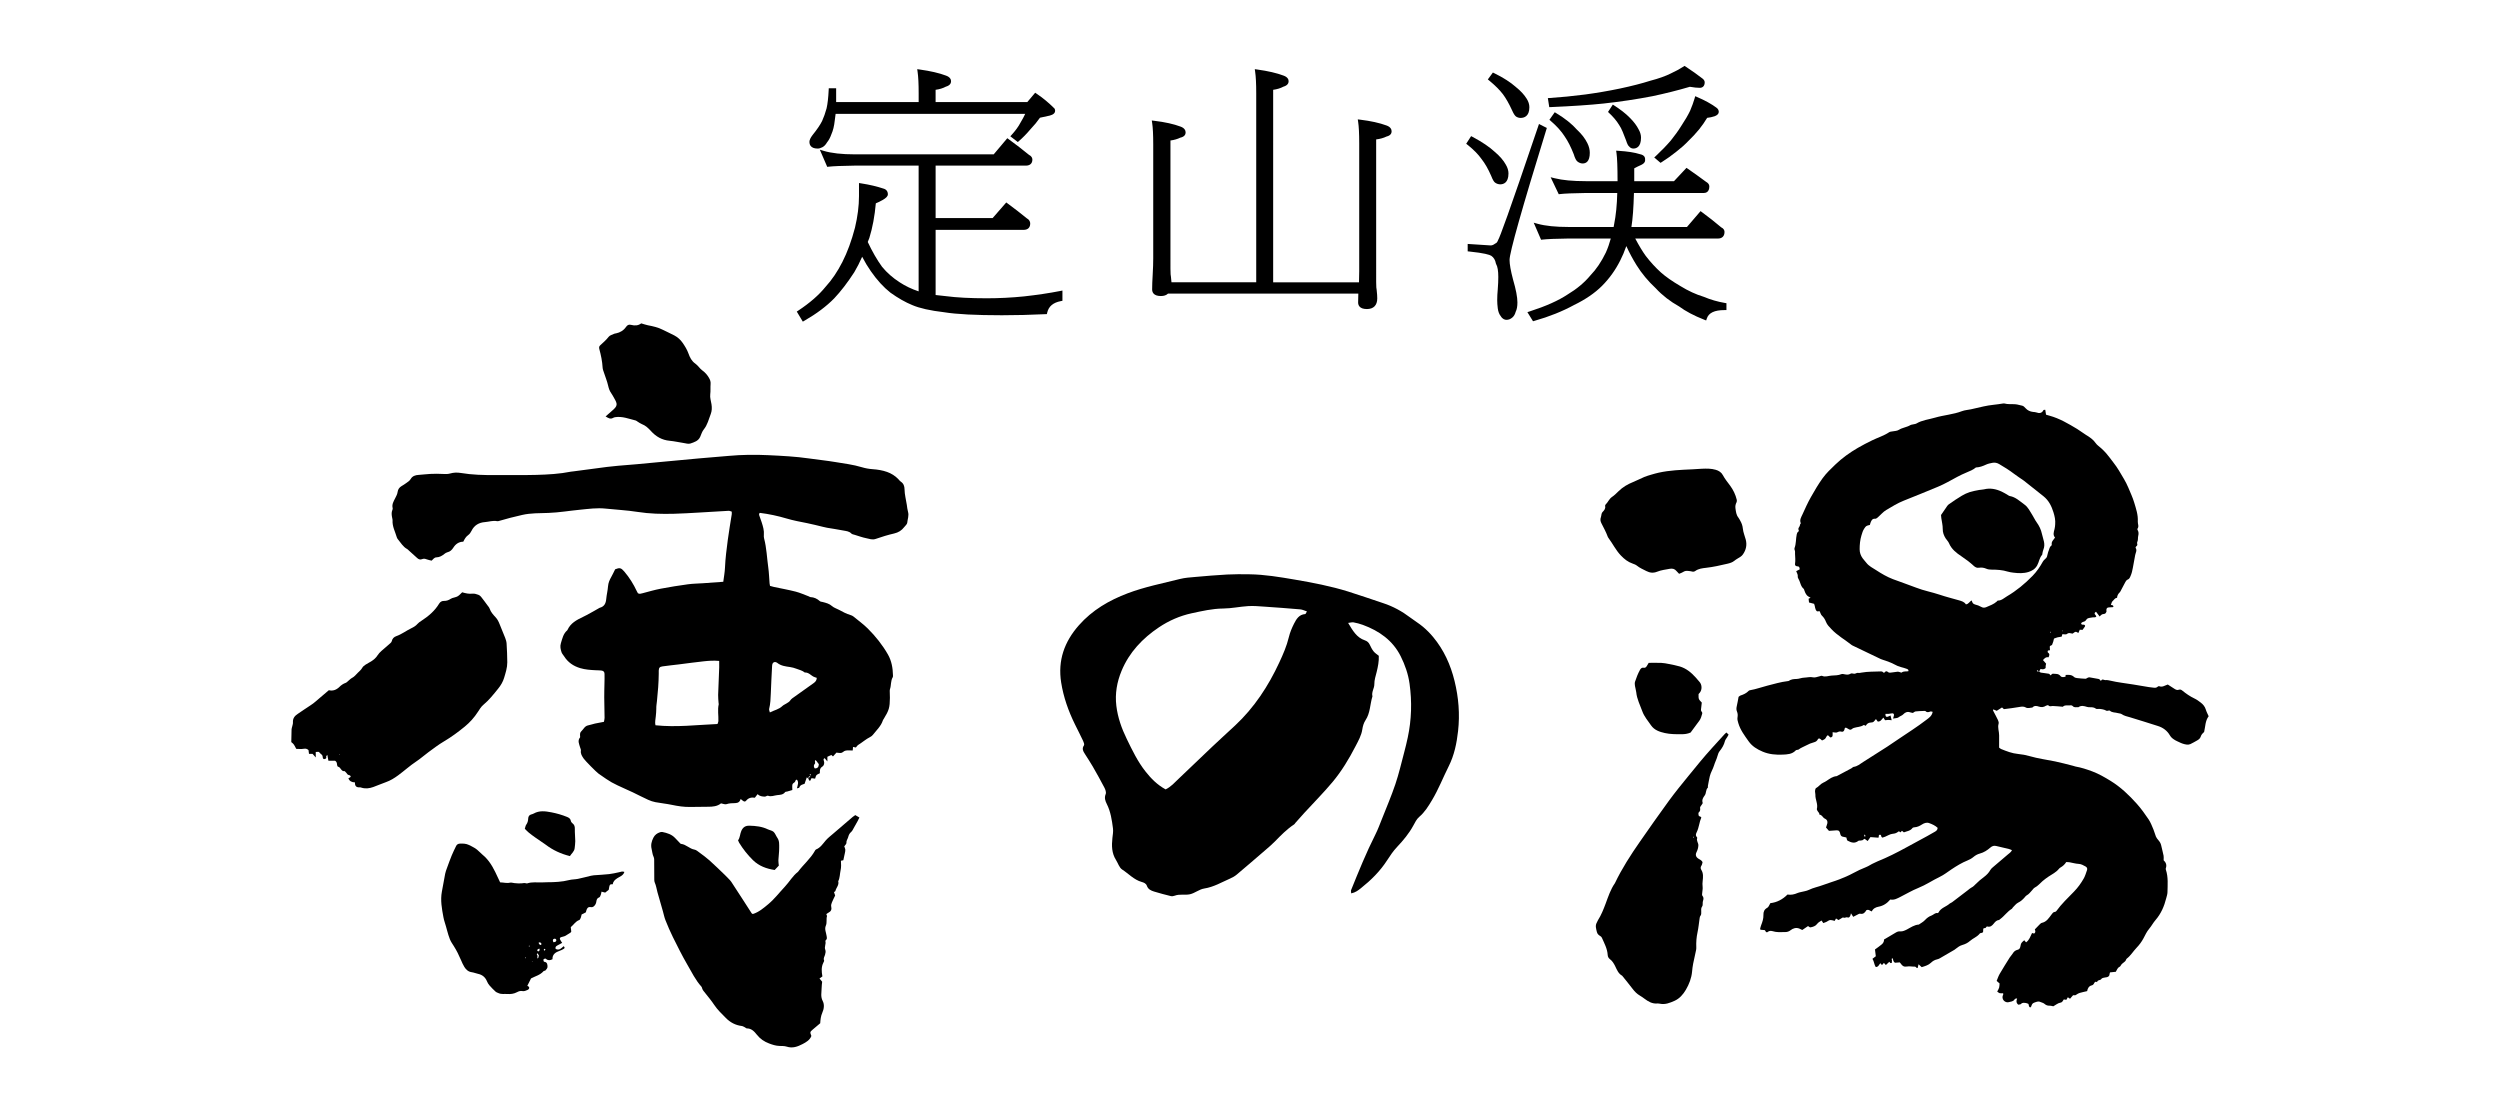
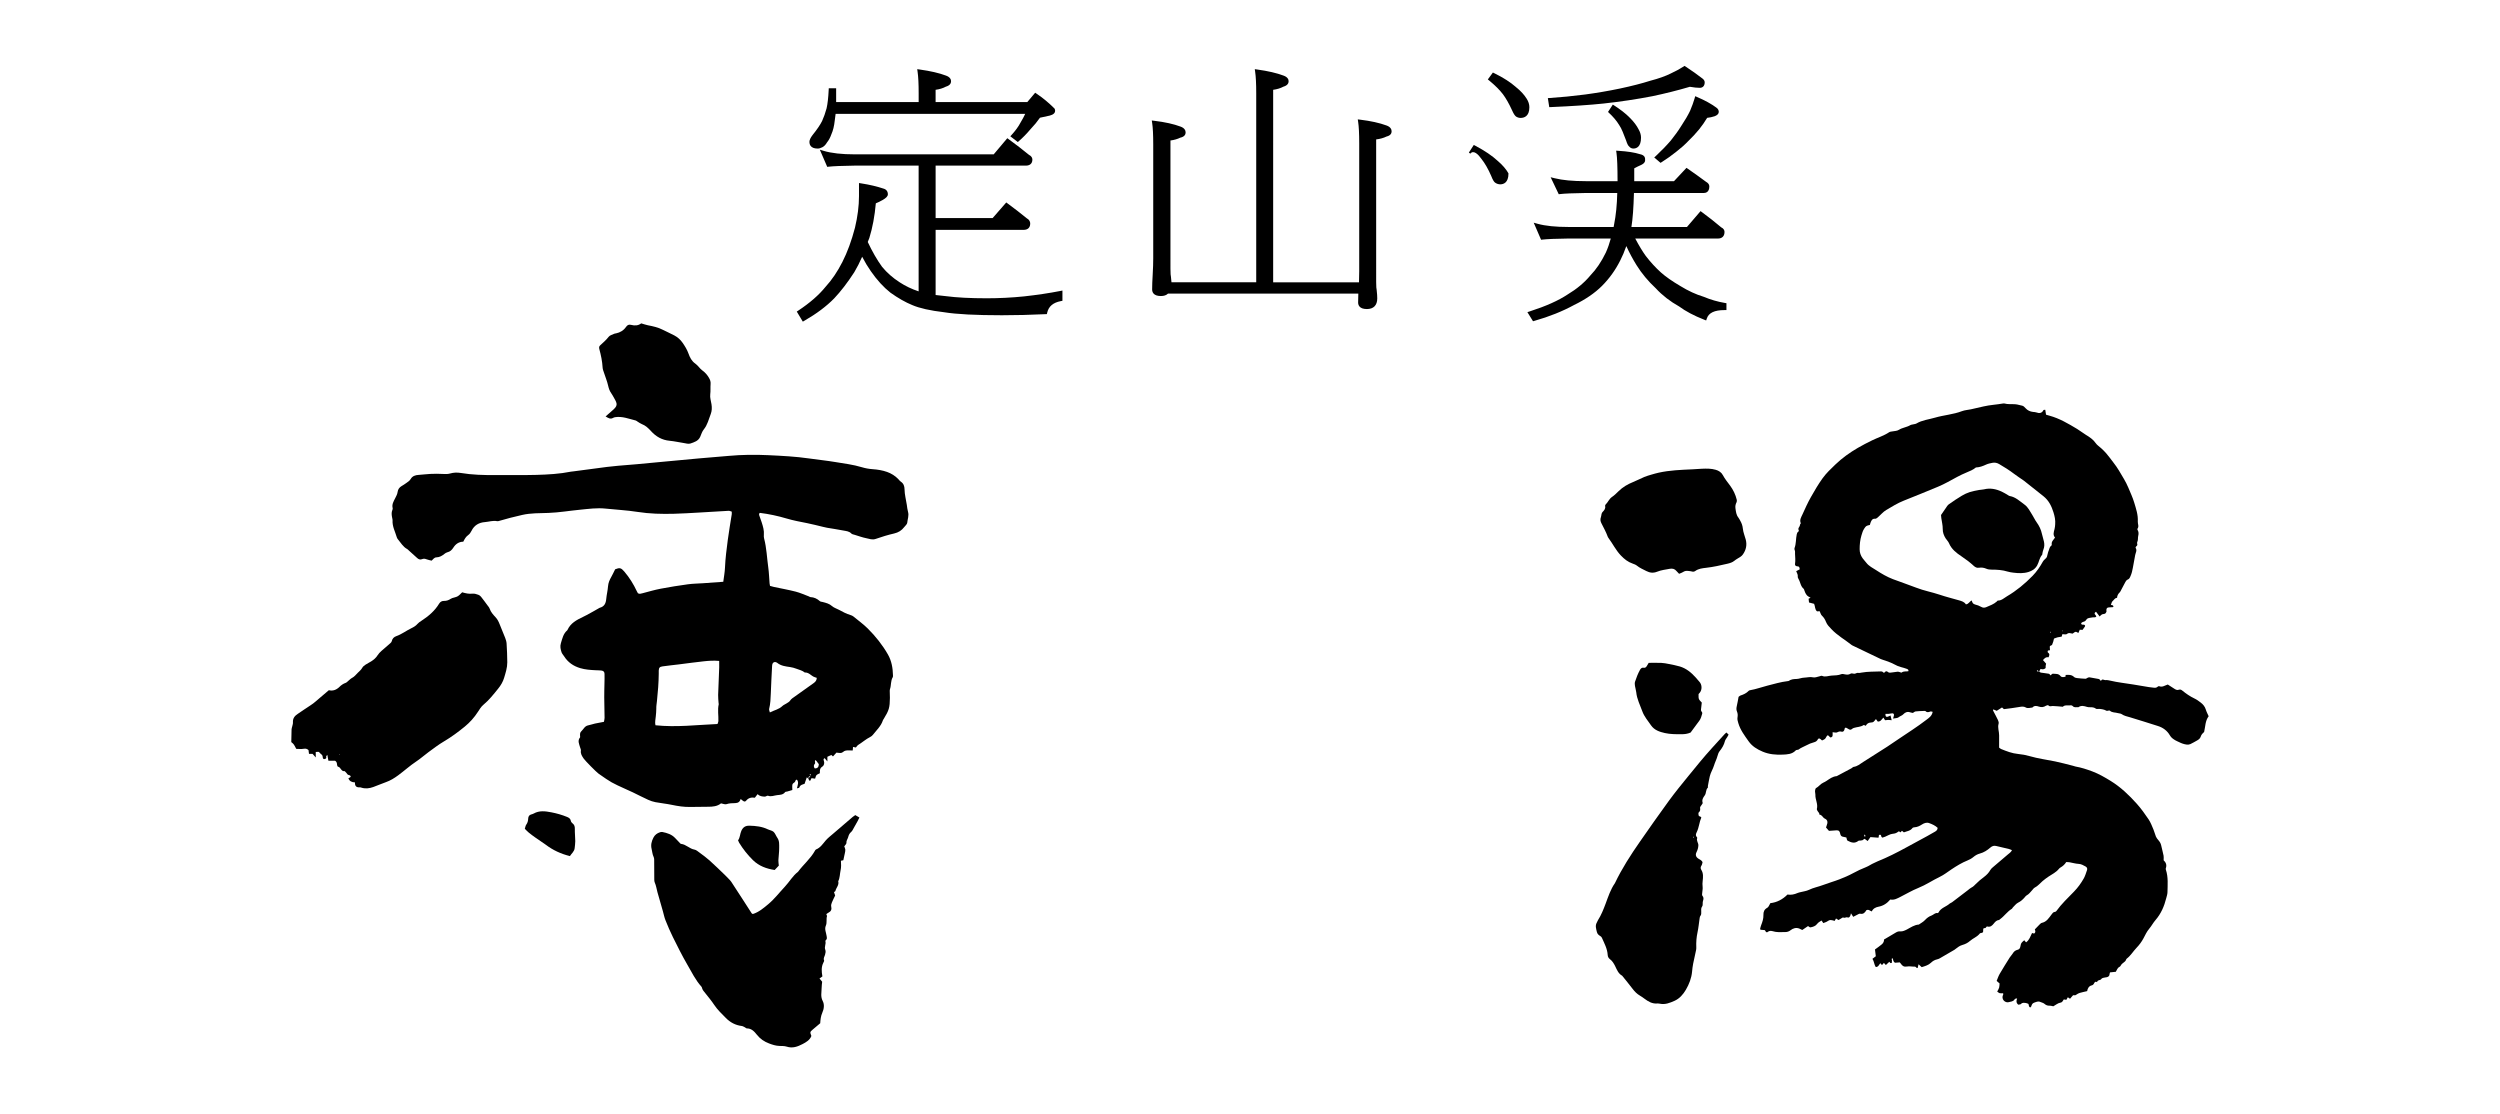
<svg xmlns="http://www.w3.org/2000/svg" version="1.1" id="レイヤー_1" x="0px" y="0px" width="166px" height="74px" viewBox="0 0 166 74" style="enable-background:new 0 0 166 74;" xml:space="preserve">
  <g>
    <g>
      <g>
        <g>
          <path d="M135.401,44.587c0.036,0.026,0.068,0.068,0.107,0.074      c0.176,0.029,0.356,0.042,0.531,0.075c0.045,0.008,0.08,0.07,0.124,0.11      c0.049-0.027,0.067-0.123,0.17-0.111c0.173,0.019,0.35-0.02,0.486,0.157      c0.07,0.091,0.218,0.08,0.334,0.034c0.011-0.004,0.001-0.061,0.001-0.109      c0.199-0.013,0.395-0.028,0.562,0.133c0.047,0.045,0.129,0.066,0.197,0.074      c0.189,0.023,0.378,0.037,0.568,0.046c0.039,0.002,0.079-0.04,0.12-0.057      c0.042-0.017,0.089-0.046,0.13-0.04c0.2,0.031,0.399,0.073,0.599,0.107      c0.066,0.011,0.105,0.045,0.131,0.105c0.004,0.01,0.052,0.015,0.055,0.01      c0.078-0.147,0.193-0.025,0.288-0.035c0.104-0.011,0.215,0.01,0.319,0.035      c0.498,0.12,1.007,0.169,1.51,0.253c0.353,0.059,0.705,0.119,1.058,0.176      c0.106,0.017,0.213,0.024,0.319,0.039c0.099,0.014,0.189,0.004,0.266-0.071      c0.021-0.021,0.07-0.039,0.093-0.029c0.205,0.089,0.368-0.045,0.571-0.111      c0.129,0.083,0.27,0.17,0.407,0.262c0.102,0.068,0.202,0.134,0.331,0.085      c0.091-0.035,0.158-0,0.228,0.057c0.25,0.202,0.511,0.386,0.805,0.524      c0.15,0.07,0.288,0.171,0.419,0.273c0.151,0.118,0.275,0.259,0.333,0.455      c0.047,0.158,0.128,0.306,0.191,0.45c-0.232,0.312-0.214,0.676-0.3,1.043      c-0.083,0.075-0.185,0.168-0.229,0.316c-0.034,0.116-0.135,0.194-0.243,0.253      c-0.147,0.079-0.289,0.169-0.441,0.238c-0.071,0.032-0.161,0.042-0.24,0.033      c-0.177-0.021-0.345-0.081-0.506-0.162c-0.085-0.043-0.175-0.075-0.256-0.124      c-0.139-0.085-0.265-0.164-0.358-0.325c-0.175-0.306-0.452-0.518-0.801-0.625      c-0.616-0.189-1.227-0.396-1.845-0.576c-0.195-0.057-0.391-0.093-0.563-0.213      c-0.063-0.044-0.16-0.039-0.239-0.064c-0.179-0.057-0.386-0.017-0.541-0.164      c-0.023-0.022-0.092-0.006-0.136,0.007c-0.05,0.015-0.082,0.008-0.128-0.02      c-0.107-0.068-0.379-0.112-0.493-0.103c-0.056,0.004-0.129,0.014-0.167-0.015      c-0.114-0.087-0.239-0.097-0.373-0.096c-0.071,0.001-0.147,0-0.214-0.021      c-0.197-0.062-0.391-0.117-0.58,0.021c-0.123-0.022-0.263,0.049-0.369-0.076      c-0.026-0.031-0.086-0.058-0.124-0.052c-0.193,0.032-0.409-0.048-0.534,0.096      c-0.249-0.02-0.458-0.044-0.667-0.05c-0.101-0.003-0.202,0.064-0.295-0.043      c-0.02-0.023-0.118-0.003-0.161,0.026c-0.153,0.101-0.306,0.113-0.478,0.054      c-0.148-0.051-0.301-0.074-0.424,0.066c-0.149,0.005-0.29,0.083-0.448-0.01      c-0.122-0.072-0.268-0.056-0.416-0.028c-0.337,0.064-0.679,0.097-1.025,0.144      c-0.039-0.035-0.083-0.074-0.126-0.113c-0.121,0.077-0.24,0.153-0.351,0.224      c-0.084-0.035-0.155-0.065-0.233-0.097c-0.005,0.043-0.016,0.069-0.008,0.084      c0.107,0.209,0.223,0.415,0.323,0.627c0.034,0.073,0.063,0.172,0.042,0.243      c-0.077,0.266,0.039,0.518,0.035,0.777c-0.004,0.262-0.001,0.524-0.001,0.809      c0.037,0.027,0.079,0.072,0.131,0.093c0.365,0.148,0.73,0.292,1.131,0.329      c0.26,0.024,0.522,0.073,0.773,0.146c0.552,0.161,1.121,0.233,1.682,0.348      c0.397,0.081,0.788,0.191,1.182,0.289c0.057,0.014,0.112,0.04,0.169,0.05      c0.388,0.067,0.761,0.19,1.126,0.327c0.425,0.16,0.819,0.388,1.207,0.626      c0.669,0.412,1.231,0.948,1.749,1.529c0.285,0.32,0.537,0.672,0.776,1.028      c0.137,0.205,0.226,0.444,0.323,0.673c0.065,0.152,0.1,0.318,0.164,0.471      c0.036,0.085,0.098,0.161,0.159,0.232c0.086,0.101,0.158,0.206,0.187,0.34      c0.051,0.233,0.115,0.463,0.162,0.697c0.018,0.09,0.003,0.187,0.003,0.302      c0.147,0.137,0.226,0.312,0.145,0.533c-0.011,0.03-0.003,0.072,0.007,0.105      c0.161,0.488,0.112,0.991,0.103,1.49c-0.002,0.128-0.049,0.257-0.08,0.383      c-0.134,0.538-0.345,1.036-0.715,1.461c-0.155,0.177-0.264,0.394-0.417,0.574      c-0.165,0.194-0.265,0.417-0.381,0.638c-0.121,0.229-0.283,0.444-0.463,0.631      c-0.223,0.232-0.385,0.518-0.646,0.716c-0.043,0.033-0.051,0.106-0.087,0.152      c-0.034,0.044-0.084,0.076-0.127,0.112c-0.043,0.037-0.092,0.069-0.13,0.111      c-0.047,0.053-0.073,0.139-0.13,0.166c-0.144,0.069-0.183,0.212-0.254,0.333      c-0.128,0.013-0.246,0.026-0.384,0.04c-0.01,0.035-0.031,0.077-0.032,0.12      c-0.003,0.117-0.076,0.171-0.174,0.198c-0.069,0.019-0.142,0.017-0.211,0.036      c-0.054,0.015-0.13,0.033-0.151,0.073c-0.066,0.123-0.271,0.052-0.293,0.223      c-0.141-0.082-0.171,0.031-0.223,0.12c-0.022,0.038-0.068,0.077-0.109,0.086      c-0.207,0.042-0.292,0.192-0.327,0.388c-0.176,0.042-0.338,0.074-0.496,0.12      c-0.077,0.023-0.151,0.065-0.216,0.112c-0.051,0.036-0.09,0.064-0.156,0.036      c-0.022-0.01-0.069,0.008-0.089,0.029c-0.064,0.066-0.12,0.139-0.18,0.21      c-0.047-0.033-0.094-0.065-0.145-0.101c-0.038,0.065-0.066,0.115-0.098,0.17      c-0.054-0.008-0.109-0.016-0.171-0.024c-0.066,0.082-0.081,0.194-0.236,0.217      c-0.154,0.023-0.293,0.147-0.461,0.239c-0.066-0.012-0.159-0.045-0.25-0.041      c-0.142,0.006-0.245-0.043-0.351-0.134c-0.069-0.059-0.174-0.073-0.26-0.114      c-0.149-0.071-0.277,0.005-0.411,0.048c-0.117,0.038-0.159,0.132-0.189,0.241      c-0.008,0.03-0.044,0.052-0.067,0.077c-0.119-0.043-0.082-0.163-0.124-0.237      c-0.061-0.022-0.115-0.056-0.172-0.06c-0.11-0.008-0.224-0.043-0.321,0.065      c-0.037,0.041-0.129,0.034-0.184,0.046c-0.142-0.126-0.137-0.258-0.07-0.404      c-0.083-0.03-0.155,0.027-0.18,0.066c-0.094,0.143-0.252,0.131-0.382,0.172      c-0.172,0.054-0.459-0.107-0.405-0.401c0.006-0.034,0.031-0.065,0.04-0.099      c0.006-0.022-0.001-0.046-0.004-0.092c-0.074,0-0.154,0.014-0.225-0.004      c-0.062-0.016-0.114-0.07-0.169-0.106c0.05-0.098,0.103-0.174,0.127-0.259      c0.025-0.087,0.021-0.182,0.03-0.281c-0.054-0.047-0.115-0.1-0.194-0.169      c0.066-0.157,0.116-0.318,0.198-0.46c0.216-0.371,0.445-0.735,0.673-1.099      c0.057-0.09,0.139-0.164,0.193-0.256c0.076-0.13,0.177-0.218,0.324-0.251      c0.123-0.027,0.168-0.113,0.19-0.23c0.043-0.225,0.048-0.224,0.255-0.405      c0.036,0.042,0.072,0.085,0.12,0.141c0.219-0.153,0.287-0.398,0.398-0.62      c0.044,0.011,0.089,0.023,0.134,0.035c0.121-0.074,0.087-0.176,0.049-0.275      c0.1-0.104,0.197-0.21,0.299-0.309c0.051-0.049,0.107-0.114,0.17-0.127      c0.313-0.065,0.461-0.318,0.631-0.541c0.067-0.088,0.115-0.179,0.241-0.188      c0.03-0.002,0.068-0.025,0.086-0.05c0.344-0.476,0.77-0.879,1.177-1.297      c0.252-0.259,0.462-0.55,0.639-0.86c0.1-0.174,0.156-0.373,0.223-0.564      c0.036-0.102-0.002-0.192-0.098-0.243c-0.146-0.077-0.282-0.164-0.462-0.172      c-0.2-0.009-0.397-0.071-0.597-0.106c-0.069-0.012-0.141-0.01-0.224-0.015      c-0.095,0.155-0.224,0.273-0.381,0.362c-0.041,0.023-0.078,0.057-0.108,0.094      c-0.186,0.229-0.449,0.351-0.686,0.51c-0.138,0.092-0.271,0.193-0.398,0.3      c-0.171,0.145-0.308,0.327-0.517,0.43c-0.07,0.034-0.117,0.116-0.175,0.176      c-0.116,0.119-0.207,0.263-0.364,0.341c-0.05,0.025-0.086,0.08-0.124,0.124      c-0.125,0.145-0.257,0.269-0.437,0.356c-0.138,0.067-0.24,0.211-0.355,0.322      c-0.025,0.024-0.034,0.07-0.062,0.086c-0.302,0.179-0.496,0.481-0.776,0.685      c-0.029,0.021-0.055,0.058-0.085,0.061c-0.16,0.016-0.251,0.123-0.342,0.237      c-0.108,0.135-0.227,0.251-0.424,0.196c-0.092-0.026-0.071,0.127-0.191,0.106      c-0.1-0.018-0.089,0.112-0.089,0.194c0,0.066-0.024,0.111-0.098,0.122      c-0.045,0.007-0.105,0.015-0.129,0.045c-0.174,0.224-0.449,0.312-0.653,0.494      c-0.146,0.13-0.323,0.214-0.501,0.264c-0.175,0.049-0.304,0.149-0.438,0.253      c-0.028,0.022-0.054,0.047-0.085,0.065c-0.328,0.192-0.657,0.384-0.987,0.574      c-0.051,0.029-0.109,0.05-0.167,0.063c-0.164,0.037-0.291,0.111-0.419,0.234      c-0.158,0.151-0.389,0.218-0.605,0.284c-0.066-0.061-0.124-0.114-0.208-0.192      c-0.026,0.104-0.044,0.178-0.062,0.251c-0.022-0.003-0.047,0.001-0.062-0.009      c-0.045-0.032-0.062-0.09-0.141-0.086c-0.165,0.007-0.336-0.037-0.495-0.007      c-0.201,0.039-0.32-0.033-0.417-0.188c-0.018-0.029-0.045-0.053-0.073-0.086      c-0.105,0.008-0.209,0.017-0.308,0.025c-0.13-0.059-0.125-0.192-0.157-0.299      c-0.124,0.03-0.047,0.096-0.052,0.142c-0.006,0.057-0.007,0.115-0.01,0.163      c-0.093,0.05-0.12-0.01-0.163-0.073c-0.076,0.072-0.15,0.141-0.231,0.218      c-0.051-0.054-0.09-0.097-0.13-0.14c-0.043,0.048-0.086,0.096-0.129,0.144      c-0.039-0.044-0.068-0.077-0.109-0.124c-0.092,0.098-0.123,0.253-0.304,0.254      c-0.107-0.158-0.106-0.371-0.219-0.547c0.086-0.065,0.159-0.12,0.223-0.169      c-0.021-0.165-0.039-0.316-0.056-0.45c0.165-0.122,0.319-0.226,0.46-0.346      c0.103-0.087,0.15-0.211,0.14-0.314c0.283-0.167,0.538-0.32,0.795-0.47      c0.091-0.053,0.174-0.082,0.298-0.071c0.14,0.013,0.301-0.06,0.434-0.13      c0.253-0.133,0.486-0.304,0.785-0.323c0.136-0.096,0.291-0.173,0.401-0.292      c0.126-0.136,0.265-0.245,0.434-0.304c0.142-0.049,0.242-0.202,0.418-0.166      c0.015,0.003,0.045-0.021,0.054-0.039c0.156-0.312,0.507-0.378,0.741-0.591      c0.043-0.039,0.108-0.051,0.155-0.087c0.352-0.266,0.703-0.536,1.054-0.804      c0.076-0.058,0.146-0.129,0.23-0.17c0.121-0.058,0.205-0.147,0.297-0.242      c0.165-0.169,0.351-0.32,0.541-0.463c0.174-0.131,0.32-0.28,0.427-0.471      c0.039-0.07,0.106-0.128,0.168-0.181c0.326-0.281,0.657-0.557,0.983-0.837      c0.097-0.084,0.215-0.151,0.282-0.294c-0.076-0.029-0.138-0.061-0.204-0.077      c-0.278-0.068-0.558-0.128-0.836-0.198c-0.154-0.039-0.273-0.003-0.394,0.102      c-0.207,0.181-0.433,0.329-0.709,0.402c-0.146,0.038-0.291,0.12-0.408,0.218      c-0.123,0.103-0.256,0.178-0.398,0.235c-0.379,0.153-0.725,0.364-1.063,0.589      c-0.258,0.172-0.505,0.37-0.782,0.502c-0.484,0.232-0.927,0.538-1.429,0.738      c-0.407,0.162-0.787,0.392-1.181,0.589c-0.212,0.107-0.42,0.232-0.677,0.178      c-0.212,0.25-0.456,0.417-0.781,0.478c-0.174,0.033-0.358,0.112-0.448,0.314      c-0.122-0.038-0.206-0.157-0.361-0.082c-0.078,0.133-0.184,0.286-0.415,0.232      c-0.03-0.007-0.069,0.009-0.1,0.024c-0.115,0.056-0.228,0.117-0.356,0.183      c-0.049-0.076-0.09-0.142-0.15-0.236c-0.02,0.074-0.025,0.127-0.048,0.171      c-0.039,0.074-0.08,0.146-0.193,0.103c-0.087-0.033-0.18,0.07-0.277,0.004      c-0.014-0.009-0.057,0.021-0.085,0.037c-0.072,0.042-0.142,0.086-0.224,0.136      c-0.052-0.033-0.107-0.068-0.165-0.106c-0.031,0.056-0.059,0.107-0.09,0.163      c-0.086-0.021-0.172-0.057-0.259-0.058c-0.079-0.001-0.155,0.033-0.226,0.085      c-0.073,0.054-0.17,0.075-0.271,0.117c-0.029-0.043-0.065-0.099-0.113-0.171      c-0.11,0.071-0.219,0.118-0.308,0.241c-0.093,0.127-0.269,0.188-0.434,0.215      c-0.042,0.007-0.095-0.051-0.157-0.087c-0.118,0.08-0.25,0.17-0.383,0.261      c-0.081-0.039-0.141-0.075-0.206-0.099c-0.212-0.076-0.407-0.015-0.572,0.115      c-0.111,0.087-0.221,0.12-0.358,0.122c-0.287,0.003-0.573,0.03-0.853-0.064      c-0.136-0.045-0.256,0.01-0.346,0.081c-0.11,0-0.089-0.09-0.155-0.146      c-0.078-0.007-0.18-0.016-0.283-0.026c-0.009-0.02-0.029-0.043-0.025-0.06      c0.018-0.081,0.037-0.163,0.067-0.24c0.086-0.222,0.161-0.441,0.152-0.688      c-0.007-0.195,0.053-0.364,0.257-0.471c0.09-0.047,0.13-0.191,0.203-0.306      c0.44-0.049,0.821-0.252,1.137-0.572c0.242,0.041,0.458-0.009,0.669-0.102      c0.065-0.028,0.136-0.041,0.205-0.059c0.183-0.048,0.379-0.067,0.545-0.148      c0.303-0.148,0.633-0.205,0.943-0.324c0.355-0.136,0.725-0.236,1.08-0.374      c0.309-0.121,0.616-0.248,0.909-0.409c0.279-0.154,0.569-0.288,0.868-0.406      c0.183-0.072,0.347-0.197,0.532-0.274c0.077-0.032,0.149-0.075,0.226-0.106      c0.662-0.266,1.297-0.587,1.922-0.931c0.459-0.253,0.922-0.5,1.383-0.751      c0.167-0.091,0.331-0.189,0.498-0.283c0.096-0.054,0.184-0.114,0.191-0.262      c-0.157-0.151-0.362-0.243-0.572-0.318c-0.168-0.06-0.338,0.009-0.477,0.099      c-0.155,0.101-0.311,0.173-0.496,0.183c-0.045,0.002-0.107,0.019-0.13,0.051      c-0.14,0.192-0.365,0.203-0.568,0.285c-0.04-0.033-0.084-0.069-0.128-0.105      c-0.033,0.036-0.063,0.076-0.101,0.103c-0.008,0.006-0.05-0.038-0.081-0.063      c-0.013,0.002-0.041-0.001-0.055,0.011c-0.111,0.097-0.229,0.136-0.384,0.15      c-0.168,0.015-0.328,0.126-0.493,0.192c-0.064,0.026-0.13,0.044-0.186,0.063      c-0.031-0.028-0.055-0.039-0.063-0.058c-0.022-0.052-0.015-0.137-0.09-0.136      c-0.132,0.002-0.058,0.13-0.106,0.198c-0.174-0.013-0.354-0.027-0.534-0.041      c-0.064,0.092-0.117,0.167-0.184,0.263c-0.074-0.055-0.137-0.102-0.199-0.148      c-0.02,0.008-0.048,0.011-0.059,0.026c-0.057,0.077-0.14,0.083-0.224,0.09      c-0.046,0.004-0.104-0.005-0.134,0.019c-0.233,0.186-0.461,0.124-0.691,0      c-0.021-0.011-0.039-0.027-0.058-0.041c-0.015-0.057-0.031-0.113-0.05-0.184      c-0.064-0.014-0.132-0.034-0.201-0.043c-0.125-0.016-0.182-0.079-0.206-0.206      c-0.034-0.181-0.098-0.23-0.258-0.224c-0.154,0.006-0.307,0.021-0.489,0.035      c-0.053-0.061-0.122-0.139-0.196-0.224c0.031-0.095,0.066-0.184,0.088-0.275      c0.031-0.125-0.025-0.259-0.158-0.311c-0.149-0.058-0.185-0.26-0.365-0.266      c0.006-0.121-0.103-0.181-0.145-0.277c-0.014-0.032-0.036-0.071-0.028-0.1      c0.09-0.329-0.113-0.627-0.097-0.947c0.004-0.082-0.03-0.167-0.024-0.249      c0.005-0.068,0.024-0.17,0.07-0.194c0.18-0.095,0.291-0.276,0.478-0.358      c0.076-0.033,0.15-0.074,0.219-0.12c0.208-0.138,0.407-0.295,0.672-0.312      c0.326-0.173,0.653-0.346,0.979-0.521c0.052-0.028,0.095-0.087,0.147-0.095      c0.249-0.034,0.429-0.192,0.628-0.322c0.529-0.345,1.07-0.671,1.598-1.017      c0.559-0.366,1.104-0.755,1.666-1.118c0.321-0.208,0.626-0.436,0.931-0.663      c0.177-0.132,0.377-0.26,0.423-0.535c-0.051-0.008-0.111-0.037-0.153-0.021      c-0.112,0.041-0.212,0.084-0.316-0.021c-0.025-0.025-0.087-0.018-0.132-0.016      c-0.177,0.007-0.355,0.01-0.531,0.031c-0.06,0.007-0.114,0.062-0.181,0.1      c-0.051-0.011-0.123-0.018-0.19-0.042c-0.176-0.063-0.332,0.009-0.435,0.122      c-0.093,0.103-0.223,0.123-0.322,0.208c-0.077,0.066-0.219,0.055-0.37,0.087      c0.024-0.084,0.035-0.135,0.053-0.184c0.032-0.088-0.016-0.173-0.1-0.166      c-0.083,0.007-0.165,0.029-0.247,0.036c-0.07,0.006-0.141,0.001-0.21,0.001      c-0.008,0.155,0.029,0.214,0.125,0.198c0.066-0.011,0.126-0.054,0.209-0.092      c0.025,0.1,0.049,0.196,0.08,0.317c-0.1-0.009-0.169-0.021-0.239-0.02      c-0.069,0.001-0.138,0.013-0.202,0.02c-0.036-0.057-0.066-0.104-0.11-0.174      c-0.121,0.117-0.184,0.28-0.377,0.259c-0.027-0.037-0.071-0.098-0.119-0.164      c-0.162,0.203-0.161,0.224-0.346,0.232c-0.168,0.007-0.26,0.093-0.33,0.218      c-0.058-0.022-0.12-0.066-0.142-0.051c-0.194,0.133-0.427,0.122-0.638,0.188      c-0.043,0.014-0.091,0.033-0.122,0.063c-0.085,0.084-0.163,0.072-0.253,0.009      c-0.056-0.039-0.121-0.067-0.168-0.092c-0.099,0.027-0.078,0.099-0.096,0.151      c-0.032,0.091-0.101,0.15-0.19,0.121c-0.116-0.038-0.198,0.001-0.299,0.048      c-0.072,0.033-0.178-0.005-0.293-0.013c0,0.089,0.01,0.172-0.004,0.25      c-0.006,0.036-0.055,0.075-0.093,0.092c-0.044,0.02-0.08-0.007-0.116-0.05      c-0.092-0.114-0.134-0.111-0.195,0.001c-0.087,0.16-0.083,0.163-0.293,0.256      c-0.028-0.025-0.062-0.054-0.095-0.085c-0.063-0.06-0.144-0.068-0.181,0.005      c-0.054,0.108-0.137,0.167-0.241,0.194c-0.193,0.051-0.373,0.125-0.548,0.221      c-0.164,0.09-0.343,0.147-0.494,0.268c-0.039,0.031-0.139,0.005-0.192,0.061      c-0.237,0.251-0.552,0.262-0.861,0.276c-0.455,0.021-0.903-0.017-1.331-0.198      c-0.369-0.156-0.698-0.354-0.935-0.691c-0.268-0.38-0.55-0.748-0.683-1.208      c-0.037-0.128-0.075-0.242-0.052-0.376c0.023-0.131,0.019-0.263-0.035-0.388      c-0.05-0.116-0.043-0.229-0.015-0.35c0.049-0.209,0.082-0.421,0.121-0.625      c0.05-0.036,0.085-0.076,0.128-0.09c0.205-0.064,0.394-0.152,0.544-0.312      c0.022-0.023,0.063-0.034,0.097-0.04c0.389-0.065,0.758-0.206,1.138-0.301      c0.447-0.112,0.889-0.248,1.35-0.301c0.024-0.003,0.052-0.001,0.07-0.013      c0.154-0.105,0.321-0.13,0.507-0.13c0.175-0.001,0.348-0.085,0.524-0.089      c0.198-0.005,0.39-0.069,0.599-0.019c0.125,0.03,0.275-0.042,0.414-0.069      c0.058-0.011,0.128-0.051,0.172-0.031c0.215,0.098,0.423-0.006,0.631-0.018      c0.217-0.012,0.442-0.008,0.654-0.096c0.068-0.028,0.164,0.004,0.245,0.017      c0.12,0.018,0.237,0.033,0.346-0.039c0.09-0.06,0.182-0.001,0.273-0.004      c0.079-0.002,0.162-0.071,0.233-0.058c0.089,0.016,0.164-0.005,0.245-0.019      c0.414-0.074,0.833-0.059,1.25-0.077c0.072-0.003,0.142,0.001,0.191,0.072      c0.01,0.014,0.069,0.016,0.074,0.007c0.054-0.095,0.156-0.111,0.212-0.056      c0.1,0.096,0.2,0.052,0.301,0.043c0.124-0.011,0.246-0.038,0.37-0.049      c0.043-0.004,0.088,0.017,0.132,0.027c0.044,0.011,0.108,0.047,0.129,0.03      c0.136-0.109,0.3-0.057,0.446-0.088c0.032-0.104-0.052-0.135-0.108-0.158      c-0.121-0.049-0.25-0.08-0.376-0.114c-0.162-0.043-0.313-0.106-0.461-0.19      c-0.173-0.098-0.367-0.16-0.554-0.232c-0.11-0.043-0.229-0.065-0.336-0.115      c-0.603-0.285-1.204-0.576-1.805-0.865c-0.043-0.021-0.089-0.038-0.126-0.067      c-0.447-0.354-0.953-0.635-1.345-1.055c-0.134-0.144-0.284-0.282-0.36-0.481      c-0.058-0.153-0.143-0.296-0.271-0.415c-0.072-0.067-0.097-0.185-0.149-0.293      c-0.058,0.004-0.114,0.007-0.173,0.011c-0.155-0.125-0.117-0.327-0.195-0.501      c-0.105-0.027-0.217-0.057-0.339-0.089c-0.01-0.089-0.019-0.169-0.027-0.249      c0.051-0.027,0.091-0.048,0.131-0.069c-0.234-0.105-0.321-0.208-0.416-0.491      c-0.011-0.034-0.017-0.078-0.041-0.097c-0.21-0.169-0.216-0.445-0.345-0.657      c-0.03-0.049-0.056-0.116-0.049-0.169c0.018-0.127-0.061-0.222-0.103-0.348      c0.078-0.04,0.148-0.077,0.234-0.121c-0.007-0.039-0.008-0.087-0.025-0.128      c-0.025-0.063-0.08-0.07-0.145-0.074c-0.1-0.007-0.156-0.067-0.143-0.155      c0.034-0.225,0.013-0.448,0.001-0.672c-0.004-0.082,0.015-0.162-0.021-0.243      c-0.018-0.041-0.028-0.1-0.013-0.139c0.113-0.295,0.082-0.613,0.148-0.915      c0.016-0.074,0.038-0.133,0.105-0.175c0.021-0.014,0.04-0.073,0.028-0.092      c-0.089-0.147,0.082-0.232,0.08-0.359c-0.001-0.039,0.064-0.089,0.053-0.115      c-0.092-0.22,0.031-0.398,0.112-0.577c0.177-0.391,0.353-0.784,0.564-1.156      c0.24-0.424,0.485-0.845,0.772-1.244c0.248-0.345,0.552-0.629,0.85-0.915      c0.447-0.43,0.955-0.792,1.493-1.106c0.309-0.18,0.628-0.342,0.949-0.5      c0.373-0.183,0.777-0.302,1.127-0.537c0.064-0.043,0.158-0.045,0.239-0.06      c0.14-0.026,0.286-0.023,0.413-0.103c0.232-0.146,0.516-0.167,0.752-0.307      c0.059-0.035,0.137-0.038,0.206-0.056c0.069-0.018,0.147-0.021,0.206-0.056      c0.377-0.226,0.812-0.264,1.222-0.385c0.592-0.174,1.217-0.211,1.8-0.434      c0.187-0.071,0.397-0.08,0.595-0.123c0.28-0.061,0.558-0.126,0.837-0.191      c0.429-0.101,0.87-0.118,1.302-0.196c0.023-0.004,0.049-0.008,0.071-0.002      c0.245,0.07,0.498,0.034,0.746,0.054c0.151,0.012,0.296,0.068,0.446,0.094      c0.083,0.015,0.162,0.098,0.224,0.167c0.136,0.151,0.303,0.226,0.5,0.249      c0.071,0.008,0.147,0.006,0.212,0.031c0.204,0.075,0.37,0.062,0.48-0.154      c0.009-0.018,0.065-0.013,0.117-0.021c0.017,0.108,0.033,0.21,0.052,0.327      c0.075,0.022,0.153,0.046,0.232,0.067c0.665,0.181,1.248,0.53,1.832,0.879      c0.203,0.121,0.383,0.273,0.587,0.395c0.24,0.144,0.482,0.304,0.65,0.552      c0.091,0.134,0.245,0.224,0.366,0.339c0.112,0.106,0.226,0.211,0.325,0.328      c0.168,0.201,0.328,0.41,0.485,0.621c0.128,0.172,0.26,0.344,0.366,0.529      c0.213,0.371,0.452,0.724,0.618,1.127c0.136,0.33,0.292,0.654,0.393,0.995      c0.122,0.409,0.265,0.818,0.239,1.258c-0.01,0.161,0.099,0.327-0.023,0.484      c-0.011,0.014-0.006,0.051,0.005,0.069c0.079,0.131,0.083,0.26,0.045,0.41      c-0.031,0.122,0.004,0.258-0.055,0.382c-0.018,0.039-0.029,0.095-0.014,0.132      c0.034,0.087-0.004,0.131-0.066,0.18c-0.024,0.019-0.049,0.076-0.038,0.091      c0.115,0.169,0.003,0.322-0.027,0.481c-0.053,0.282-0.106,0.563-0.155,0.846      c-0.032,0.189-0.076,0.373-0.154,0.549c-0.044,0.1-0.075,0.194-0.195,0.237      c-0.059,0.021-0.11,0.09-0.143,0.15c-0.1,0.176-0.189,0.358-0.284,0.537      c-0.028,0.052-0.049,0.113-0.09,0.152c-0.109,0.102-0.175,0.22-0.184,0.37      c-0.148,0.003-0.201,0.144-0.296,0.22c-0.063,0.051-0.076,0.165-0.112,0.254      c0.049,0.009,0.088,0.007,0.118,0.023c0.025,0.014,0.044,0.047,0.053,0.075      c0.003,0.011-0.027,0.047-0.044,0.048c-0.081,0.009-0.164,0.009-0.246,0.014      c-0.125,0.007-0.172,0.05-0.182,0.174c-0.003,0.035,0.021,0.076,0.009,0.105      c-0.022,0.051-0.052,0.112-0.097,0.136c-0.06,0.033-0.142,0.022-0.204,0.053      c-0.058,0.029-0.101,0.088-0.154,0.137c-0.089-0.117-0.165-0.217-0.24-0.316      c-0.215,0.127,0.006,0.215,0.018,0.315c-0.065,0.092-0.157,0.043-0.233,0.059      c-0.114,0.025-0.238,0.025-0.341,0.072c-0.075,0.034-0.113,0.149-0.187,0.188      c-0.081,0.042-0.185,0.041-0.245,0.129c0.007,0.099,0.066,0.102,0.149,0.096      c0.088-0.006,0.14,0.063,0.103,0.123c-0.049,0.08-0.108,0.154-0.158,0.223      c-0.074-0.004-0.13-0.007-0.185-0.01c-0.031,0.071-0.059,0.136-0.093,0.215      c-0.068-0.03-0.13-0.083-0.185-0.076c-0.063,0.008-0.118,0.07-0.194,0.119      c-0.114-0.002-0.247-0.095-0.387,0.029c-0.053,0.047-0.181,0.008-0.297,0.008      c-0.015,0.052-0.03,0.106-0.047,0.164c-0.087,0.014-0.177,0.024-0.264,0.045      c-0.078,0.019-0.153,0.052-0.245,0.085c-0.014,0.057-0.027,0.127-0.047,0.194      c-0.021,0.068-0.051,0.133-0.072,0.201c-0.025,0.083-0.17,0.044-0.16,0.161      c0.006,0.07,0.008,0.14,0.012,0.218c-0.057,0.01-0.116,0.004-0.138,0.03      c-0.021,0.024-0.019,0.108,0.001,0.121c0.138,0.09,0.1,0.197,0.04,0.318      c-0.171-0.037-0.273,0.073-0.367,0.184c0.07,0.081,0.139,0.16,0.207,0.237      c-0.021,0.044-0.042,0.237-0.032,0.293c-0.091,0.083-0.197,0.105-0.334,0.056      c-0.032,0.058-0.066,0.119-0.099,0.18c-0.031-0.03-0.059-0.063-0.094-0.088      c-0.009-0.006-0.044,0.008-0.053,0.022c-0.006,0.01,0.01,0.049,0.019,0.051      C135.311,44.587,135.356,44.585,135.401,44.587z M130.924,39.869      c0.031,0.148,0.085,0.237,0.225,0.271c0.138,0.033,0.277,0.083,0.399,0.155      c0.119,0.07,0.23,0.067,0.341,0.019c0.24-0.104,0.491-0.19,0.692-0.368      c0.026-0.023,0.052-0.069,0.078-0.068c0.248,0.002,0.413-0.173,0.604-0.284      c0.632-0.37,1.19-0.834,1.702-1.359c0.279-0.286,0.497-0.61,0.686-0.953      c0.072-0.132,0.221-0.186,0.268-0.323c0.046-0.133,0.058-0.28,0.117-0.405      c0.049-0.104,0.048-0.238,0.163-0.31c0.024-0.015,0.042-0.066,0.037-0.095      c-0.033-0.195,0.12-0.301,0.218-0.454c-0.155-0.175-0.082-0.376-0.032-0.567      c0.028-0.106,0.032-0.208,0.042-0.315c0.025-0.281-0.036-0.548-0.118-0.809      c-0.126-0.404-0.312-0.776-0.653-1.049c-0.429-0.343-0.86-0.684-1.29-1.025      c-0.019-0.015-0.039-0.028-0.058-0.042c-0.205-0.143-0.416-0.279-0.615-0.43      c-0.315-0.239-0.648-0.448-0.989-0.647c-0.143-0.083-0.291-0.111-0.447-0.08      c-0.14,0.028-0.285,0.056-0.412,0.115c-0.219,0.102-0.438,0.185-0.682,0.193      c-0.185,0.157-0.406,0.243-0.627,0.335c-0.209,0.087-0.414,0.184-0.613,0.29      c-0.42,0.224-0.83,0.468-1.271,0.651c-0.759,0.314-1.518,0.628-2.282,0.929      c-0.411,0.163-0.784,0.397-1.161,0.619c-0.21,0.123-0.371,0.327-0.559,0.489      c-0.051,0.044-0.123,0.099-0.18,0.093c-0.174-0.018-0.233,0.094-0.287,0.216      c-0.028,0.063-0.042,0.133-0.06,0.193c-0.254,0.062-0.253,0.063-0.375,0.243      c-0.094,0.138-0.136,0.291-0.185,0.452c-0.091,0.304-0.12,0.606-0.12,0.917      c-0,0.225,0.069,0.423,0.198,0.601c0.077,0.106,0.169,0.201,0.25,0.305      c0.174,0.224,0.427,0.342,0.656,0.491c0.351,0.229,0.713,0.441,1.104,0.591      c0.512,0.197,1.036,0.365,1.546,0.566c0.51,0.201,1.05,0.295,1.568,0.47      c0.417,0.141,0.846,0.247,1.27,0.369c0.182,0.052,0.365,0.104,0.462,0.269      C130.719,40.118,130.767,39.943,130.924,39.869z M123.788,55.408      c0,0.051-0.006,0.084,0.002,0.113c0.005,0.016,0.034,0.024,0.052,0.035      c0.008-0.024,0.029-0.054,0.022-0.072      C123.855,55.459,123.824,55.442,123.788,55.408z M136.141,42.012      c0.017-0.009,0.033-0.018,0.05-0.027c-0.01-0.013-0.018-0.028-0.03-0.038      c-0.004-0.003-0.026,0.006-0.026,0.01      C136.134,41.975,136.138,41.994,136.141,42.012z M136.947,41.852      c-0.006,0.006-0.019,0.013-0.019,0.019c0.001,0.019,0.008,0.037,0.012,0.056      c0.007-0.007,0.019-0.014,0.019-0.021      C136.958,41.887,136.951,41.869,136.947,41.852z" />
          <path d="M114.635,48.639c0.052,0.05,0.092,0.09,0.144,0.14      c-0.03,0.054-0.056,0.105-0.085,0.154c-0.054,0.093-0.135,0.178-0.159,0.278      c-0.062,0.251-0.187,0.458-0.346,0.657c-0.071,0.089-0.114,0.199-0.145,0.32      c-0.056,0.217-0.168,0.42-0.232,0.636c-0.074,0.246-0.219,0.463-0.279,0.711      c-0.052,0.218-0.089,0.44-0.13,0.66c-0.006,0.034,0.015,0.087-0.003,0.104      c-0.151,0.142-0.091,0.365-0.209,0.521c-0.107,0.142-0.199,0.293-0.133,0.489      c0.01,0.03-0.037,0.08-0.059,0.119c-0.04,0.071-0.122,0.146-0.114,0.209      c0.018,0.127,0.017,0.222-0.091,0.312c-0.03,0.025-0.014,0.112-0.009,0.169      c0.006,0.072,0.065,0.09,0.125,0.108c0.019,0.006,0.033,0.029,0.059,0.054      c-0.137,0.309-0.15,0.659-0.304,0.97c-0.05,0.101-0.101,0.224,0.009,0.333      c0.015,0.015,0.028,0.048,0.022,0.064c-0.07,0.178,0.084,0.321,0.076,0.486      c-0.007,0.155-0.048,0.302-0.12,0.444c-0.09,0.177-0.048,0.322,0.112,0.43      c0.097,0.066,0.217,0.104,0.286,0.235c-0.019,0.067-0.024,0.158-0.068,0.222      c-0.071,0.104-0.077,0.196-0.013,0.297c0.144,0.23,0.116,0.484,0.089,0.731      c-0.014,0.131-0.023,0.253-0.004,0.386c0.018,0.126-0.016,0.259-0.024,0.389      c-0.004,0.069-0.028,0.163,0.006,0.203c0.102,0.119,0.086,0.225,0.04,0.36      c-0.038,0.11,0.011,0.264-0.049,0.348c-0.09,0.126-0.067,0.239-0.064,0.367      c0.002,0.091,0.01,0.188-0.058,0.273c-0.034,0.042-0.042,0.109-0.051,0.166      c-0.046,0.306-0.071,0.616-0.137,0.917c-0.072,0.33-0.096,0.66-0.083,0.995      c0.002,0.059-0,0.12-0.012,0.178c-0.064,0.303-0.136,0.604-0.195,0.908      c-0.034,0.174-0.056,0.351-0.072,0.528c-0.039,0.436-0.195,0.838-0.411,1.207      c-0.18,0.308-0.421,0.59-0.759,0.739c-0.302,0.133-0.615,0.263-0.963,0.19      c-0.058-0.012-0.12-0.02-0.178-0.015c-0.336,0.029-0.599-0.129-0.852-0.319      c-0.094-0.071-0.192-0.14-0.294-0.199c-0.2-0.116-0.357-0.274-0.496-0.459      c-0.223-0.295-0.459-0.578-0.69-0.867c-0.248-0.136-0.341-0.379-0.457-0.619      c-0.086-0.177-0.19-0.359-0.36-0.484c-0.089-0.066-0.137-0.162-0.144-0.277      c-0.024-0.416-0.225-0.773-0.387-1.143c-0.018-0.041-0.056-0.079-0.094-0.103      c-0.113-0.07-0.206-0.137-0.24-0.288c-0.047-0.21-0.121-0.41,0-0.617      c0.03-0.051,0.046-0.11,0.078-0.16c0.216-0.342,0.363-0.712,0.505-1.091      c0.174-0.467,0.327-0.949,0.619-1.365c0.464-0.973,1.047-1.874,1.661-2.756      c0.635-0.912,1.271-1.823,1.927-2.719c0.409-0.559,0.847-1.096,1.285-1.633      c0.512-0.629,1.023-1.26,1.569-1.861c0.273-0.301,0.546-0.602,0.82-0.902      C114.53,48.726,114.577,48.692,114.635,48.639z M112.413,55.586      c0.015,0.013,0.03,0.026,0.045,0.04c0.005-0.009,0.017-0.021,0.015-0.027      c-0.006-0.019-0.018-0.035-0.028-0.053      C112.434,55.559,112.423,55.572,112.413,55.586z" />
          <path d="M111.491,38.1c-0.072-0.076-0.125-0.123-0.169-0.179      c-0.117-0.149-0.272-0.186-0.448-0.153c-0.281,0.052-0.567,0.084-0.836,0.192      c-0.248,0.1-0.481,0.083-0.721-0.043c-0.211-0.111-0.432-0.199-0.62-0.353      c-0.08-0.066-0.187-0.107-0.287-0.141c-0.314-0.106-0.556-0.299-0.785-0.539      c-0.335-0.351-0.541-0.785-0.825-1.166c-0.014-0.019-0.029-0.039-0.037-0.061      c-0.115-0.314-0.273-0.608-0.425-0.905c-0.065-0.126-0.097-0.258-0.038-0.411      c0.044-0.114,0.012-0.24,0.121-0.354c0.087-0.09,0.201-0.214,0.16-0.381      c-0.007-0.03,0.005-0.078,0.027-0.099c0.164-0.154,0.236-0.381,0.434-0.513      c0.157-0.105,0.294-0.243,0.43-0.377c0.277-0.272,0.601-0.463,0.96-0.607      c0.254-0.102,0.496-0.232,0.748-0.338c0.153-0.064,0.314-0.109,0.473-0.157      c0.16-0.047,0.321-0.093,0.483-0.129c0.735-0.163,1.483-0.188,2.231-0.223      c0.213-0.01,0.428-0.029,0.639-0.039c0.305-0.014,0.62-0.018,0.92,0.07      c0.199,0.059,0.373,0.165,0.474,0.357c0.134,0.255,0.319,0.473,0.488,0.705      c0.201,0.275,0.351,0.587,0.432,0.923c0.013,0.054,0.012,0.125-0.013,0.172      c-0.07,0.132-0.093,0.264-0.071,0.413c0.032,0.211,0.049,0.422,0.189,0.598      c0.051,0.065,0.087,0.142,0.129,0.215c0.095,0.165,0.154,0.332,0.173,0.531      c0.024,0.245,0.13,0.481,0.192,0.723c0.091,0.355,0.021,0.682-0.188,0.98      c-0.04,0.057-0.093,0.11-0.15,0.15c-0.136,0.094-0.288,0.166-0.414,0.271      c-0.136,0.112-0.294,0.159-0.455,0.197c-0.473,0.111-0.946,0.219-1.432,0.274      c-0.242,0.028-0.5,0.055-0.713,0.211c-0.07,0.051-0.152,0.057-0.24,0.03      c-0.068-0.021-0.142-0.021-0.212-0.032c-0.135-0.022-0.258-0.002-0.374,0.079      C111.675,38.036,111.592,38.057,111.491,38.1z" />
          <path d="M109.474,44.013c0.291,0,0.566-0.009,0.839,0.003      c0.166,0.007,0.332,0.039,0.495,0.072c0.245,0.049,0.492,0.094,0.731,0.165      c0.424,0.126,0.754,0.399,1.046,0.721c0.088,0.097,0.169,0.201,0.258,0.298      c0.172,0.186,0.187,0.514,0.028,0.715c-0.029,0.037-0.062,0.071-0.086,0.098      c-0.006,0.338-0.006,0.338,0.214,0.567c-0.016,0.135-0.034,0.286-0.05,0.439      c-0.004,0.034-0.005,0.072,0.006,0.103c0.022,0.064,0.097,0.104,0.072,0.191      c-0.047,0.16-0.085,0.324-0.186,0.462c-0.197,0.269-0.396,0.537-0.585,0.793      c-0.204,0.09-0.398,0.112-0.605,0.112c-0.371,0.001-0.743,0.002-1.103-0.078      c-0.35-0.078-0.698-0.193-0.917-0.509c-0.209-0.303-0.455-0.585-0.582-0.937      c-0.149-0.414-0.358-0.809-0.401-1.258c-0.014-0.142-0.065-0.279-0.085-0.421      c-0.013-0.093-0.025-0.197,0.003-0.283c0.088-0.269,0.191-0.533,0.327-0.782      c0.045-0.083,0.122-0.168,0.225-0.148c0.119,0.023,0.18-0.023,0.231-0.114      C109.382,44.159,109.421,44.1,109.474,44.013z" />
          <path d="M128.884,34.197c0.113-0.165,0.204-0.303,0.3-0.437      c0.069-0.096,0.128-0.21,0.22-0.276c0.281-0.201,0.57-0.392,0.866-0.57      c0.163-0.098,0.34-0.18,0.52-0.238c0.203-0.066,0.416-0.1,0.626-0.142      c0.105-0.021,0.216-0.015,0.319-0.041c0.416-0.105,0.806-0.023,1.183,0.153      c0.119,0.056,0.231,0.125,0.346,0.189c0.063,0.035,0.121,0.09,0.188,0.102      c0.396,0.071,0.67,0.351,0.976,0.569c0.238,0.169,0.359,0.443,0.514,0.683      c0.103,0.159,0.178,0.338,0.29,0.49c0.173,0.236,0.292,0.489,0.353,0.774      c0.037,0.174,0.1,0.342,0.135,0.516c0.036,0.177,0.033,0.355-0.041,0.528      c-0.032,0.075-0.043,0.16-0.062,0.24c-0.008,0.035-0,0.082-0.021,0.104      c-0.183,0.2-0.2,0.475-0.328,0.702c-0.134,0.237-0.335,0.362-0.578,0.437      c-0.326,0.101-0.661,0.087-0.994,0.046c-0.13-0.016-0.262-0.034-0.386-0.072      c-0.347-0.108-0.702-0.131-1.063-0.13c-0.117,0-0.243-0.012-0.348-0.058      c-0.161-0.069-0.32-0.096-0.489-0.069c-0.143,0.023-0.249-0.026-0.354-0.124      c-0.254-0.235-0.528-0.442-0.818-0.635c-0.335-0.222-0.66-0.473-0.825-0.87      c-0.049-0.118-0.153-0.211-0.223-0.321c-0.122-0.193-0.196-0.393-0.193-0.634      c0.003-0.235-0.061-0.47-0.093-0.706      C128.893,34.328,128.889,34.245,128.884,34.197z" />
        </g>
        <g>
-           <path d="M89.719,59.32c-0.007-0.127-0.024-0.174-0.01-0.208      c0.505-1.25,1.01-2.499,1.618-3.704c0.163-0.323,0.289-0.665,0.423-1.002      c0.307-0.777,0.636-1.547,0.903-2.337c0.233-0.688,0.396-1.4,0.583-2.104      c0.088-0.331,0.169-0.665,0.24-1c0.251-1.18,0.285-2.37,0.119-3.563      c-0.089-0.641-0.301-1.253-0.589-1.828c-0.529-1.056-1.43-1.683-2.511-2.082      c-0.2-0.074-0.41-0.126-0.62-0.167c-0.093-0.018-0.197,0.018-0.359,0.037      c0.306,0.506,0.56,0.972,1.113,1.157c0.152,0.051,0.254,0.143,0.323,0.289      c0.072,0.154,0.15,0.311,0.255,0.443c0.091,0.114,0.224,0.194,0.345,0.294      c0.016,0.368-0.055,0.722-0.142,1.076c-0.065,0.268-0.159,0.525-0.154,0.816      c0.005,0.264-0.201,0.512-0.125,0.799c-0.167,0.523-0.137,1.1-0.461,1.585      c-0.115,0.172-0.18,0.394-0.211,0.602c-0.061,0.415-0.264,0.763-0.45,1.124      c-0.434,0.842-0.922,1.654-1.528,2.379c-0.591,0.707-1.243,1.362-1.867,2.042      c-0.202,0.221-0.4,0.446-0.599,0.67c-0.028,0.032-0.047,0.077-0.081,0.099      c-0.487,0.32-0.889,0.734-1.293,1.148c-0.194,0.199-0.408,0.378-0.618,0.559      c-0.632,0.545-1.263,1.091-1.902,1.627c-0.129,0.108-0.283,0.196-0.438,0.263      c-0.564,0.246-1.093,0.567-1.725,0.664c-0.326,0.05-0.617,0.307-0.945,0.381      c-0.327,0.073-0.683-0.033-1.016,0.096c-0.077,0.03-0.175,0.045-0.253,0.026      c-0.372-0.091-0.743-0.188-1.11-0.301c-0.204-0.063-0.4-0.147-0.482-0.384      c-0.053-0.155-0.198-0.214-0.349-0.256c-0.511-0.144-0.863-0.547-1.291-0.823      c-0.194-0.125-0.275-0.421-0.412-0.637c-0.286-0.453-0.292-0.949-0.236-1.458      c0.023-0.211,0.064-0.429,0.037-0.636c-0.072-0.551-0.151-1.104-0.405-1.61      c-0.108-0.215-0.182-0.417-0.078-0.672c0.046-0.112-0.02-0.297-0.085-0.423      c-0.247-0.475-0.509-0.942-0.775-1.406c-0.16-0.279-0.341-0.546-0.512-0.818      c-0.115-0.183-0.231-0.355-0.071-0.585c0.041-0.059-0.014-0.205-0.057-0.296      c-0.173-0.369-0.361-0.731-0.54-1.096c-0.436-0.887-0.764-1.81-0.918-2.788      c-0.228-1.453,0.209-2.696,1.176-3.792c0.893-1.012,2.009-1.659,3.248-2.128      c1.125-0.425,2.304-0.656,3.465-0.948c0.33-0.083,0.677-0.105,1.018-0.135      c0.704-0.062,1.409-0.123,2.114-0.161c0.492-0.026,0.987-0.022,1.48-0.015      c1.011,0.013,2.004,0.181,2.997,0.35c1.204,0.205,2.402,0.434,3.569,0.798      c0.776,0.242,1.543,0.514,2.316,0.768c0.659,0.216,1.257,0.544,1.808,0.963      c0.273,0.208,0.571,0.384,0.833,0.605c0.244,0.206,0.473,0.436,0.677,0.682      c0.711,0.856,1.157,1.839,1.422,2.921c0.269,1.098,0.358,2.2,0.233,3.32      c-0.09,0.81-0.251,1.601-0.623,2.342c-0.374,0.745-0.676,1.527-1.106,2.245      c-0.242,0.404-0.482,0.801-0.852,1.115c-0.171,0.145-0.281,0.372-0.391,0.576      c-0.287,0.532-0.671,0.986-1.083,1.424c-0.247,0.262-0.454,0.566-0.649,0.87      c-0.469,0.732-1.076,1.331-1.751,1.867      C90.188,59.118,90.003,59.264,89.719,59.32z M77.397,52.416      c0.366-0.177,0.603-0.461,0.866-0.708c0.749-0.706,1.487-1.424,2.235-2.132      c0.499-0.472,1.008-0.932,1.51-1.4c1.274-1.189,2.209-2.618,2.937-4.187      c0.252-0.542,0.493-1.092,0.634-1.681c0.074-0.31,0.201-0.613,0.346-0.899      c0.154-0.303,0.332-0.606,0.74-0.634c0.035-0.002,0.064-0.095,0.115-0.177      c-0.161-0.052-0.297-0.123-0.438-0.135c-0.79-0.069-1.581-0.128-2.372-0.181      c-0.362-0.025-0.728-0.059-1.089-0.037c-0.555,0.034-1.107,0.157-1.66,0.161      c-0.717,0.006-1.403,0.167-2.092,0.315c-0.783,0.169-1.514,0.49-2.175,0.933      c-1.089,0.73-1.972,1.66-2.481,2.888c-0.307,0.739-0.445,1.516-0.347,2.326      c0.094,0.778,0.35,1.499,0.691,2.198c0.367,0.753,0.727,1.509,1.252,2.169      C76.429,51.69,76.83,52.105,77.397,52.416z" />
-         </g>
+           </g>
        <g>
          <path d="M53.693,51.715c-0.037-0.031-0.075-0.061-0.122-0.1      c-0.052,0.152-0.098,0.284-0.149,0.432c-0.135,0.043-0.295,0.07-0.351,0.25      c-0.007,0.024-0.081,0.027-0.156,0.049c0.048-0.214,0.142-0.4,0.002-0.574      c-0.122-0.005-0.088,0.113-0.141,0.157c-0.058,0.049-0.143,0.096-0.158,0.158      c-0.026,0.106-0.007,0.224-0.007,0.368c-0.096,0.029-0.216,0.067-0.337,0.102      c-0.048,0.014-0.12,0.008-0.143,0.039c-0.135,0.183-0.34,0.181-0.529,0.201      c-0.2,0.021-0.394,0.124-0.608,0.039c-0.054-0.022-0.143,0.064-0.215,0.061      c-0.167-0.007-0.337-0.024-0.477-0.164c-0.064,0.083-0.117,0.153-0.18,0.236      c-0.218-0.035-0.419,0.001-0.577,0.195c-0.075,0.093-0.143,0.072-0.263-0.028      c-0.028-0.024-0.057-0.047-0.103-0.086c-0.053,0.197-0.172,0.271-0.365,0.277      c-0.192,0.006-0.386,0.004-0.578,0.07c-0.096,0.033-0.226-0.03-0.361-0.054      c-0.244,0.199-0.55,0.228-0.867,0.226c-0.39-0.002-0.781,0.005-1.171,0.013      c-0.419,0.009-0.827-0.055-1.236-0.141c-0.356-0.075-0.72-0.108-1.078-0.176      c-0.164-0.031-0.328-0.086-0.48-0.155c-0.342-0.156-0.677-0.33-1.016-0.494      c-0.141-0.068-0.284-0.13-0.426-0.194c-1.01-0.458-1.01-0.458-1.859-1.052      c-0.144-0.101-0.888-0.856-0.981-0.993c-0.11-0.161-0.223-0.317-0.19-0.534      c0.011-0.071-0.035-0.15-0.056-0.226c-0.059-0.217-0.181-0.433-0.001-0.651      c0.013-0.016,0.006-0.051,0.004-0.076c-0.007-0.117-0.02-0.24,0.077-0.328      c0.149-0.136,0.226-0.353,0.459-0.398c0.153-0.03,0.3-0.085,0.452-0.119      c0.19-0.042,0.382-0.074,0.594-0.115c0.016-0.091,0.044-0.176,0.043-0.262      c-0.004-0.455-0.019-0.909-0.022-1.364c-0.002-0.299,0.009-0.598,0.014-0.896      c0.003-0.221,0.013-0.443,0.005-0.663c-0.005-0.144-0.072-0.205-0.222-0.223      c-0.116-0.014-0.234-0.011-0.351-0.017c-0.351-0.018-0.7-0.038-1.041-0.14      c-0.453-0.136-0.818-0.385-1.072-0.79c-0.055-0.088-0.136-0.167-0.167-0.262      c-0.062-0.194-0.114-0.382-0.044-0.604c0.097-0.312,0.157-0.63,0.421-0.855      c0.009-0.008,0.015-0.021,0.02-0.033c0.205-0.445,0.601-0.655,1.018-0.853      c0.351-0.167,0.685-0.371,1.026-0.559c0.034-0.019,0.066-0.046,0.103-0.055      c0.297-0.08,0.396-0.292,0.422-0.578c0.026-0.284,0.099-0.564,0.12-0.847      c0.017-0.231,0.105-0.425,0.215-0.619c0.083-0.146,0.152-0.299,0.257-0.507      c-0.034,0.03-0.018,0.007,0.004-0.002c0.296-0.122,0.393-0.095,0.602,0.149      c0.34,0.398,0.613,0.837,0.834,1.31c0.022,0.047,0.049,0.091,0.072,0.133      c0.106,0.064,0.204,0.025,0.306-0.001c0.403-0.105,0.803-0.224,1.21-0.302      c0.6-0.115,1.205-0.21,1.81-0.293c0.333-0.045,0.672-0.047,1.008-0.07      c0.439-0.03,0.878-0.063,1.334-0.096c0.041-0.318,0.101-0.63,0.115-0.957      c0.025-0.609,0.107-1.217,0.185-1.823c0.074-0.567,0.175-1.131,0.262-1.696      c0.008-0.05,0.001-0.103,0.001-0.181c-0.068-0.019-0.138-0.058-0.206-0.055      c-0.675,0.036-1.349,0.081-2.024,0.119c-0.532,0.03-1.065,0.063-1.597,0.077      c-0.819,0.022-1.634,0.003-2.449-0.126c-0.692-0.11-1.396-0.141-2.094-0.216      c-0.573-0.062-1.138,0.018-1.706,0.074C37.815,33.913,37.124,34.032,36.418,34.058      c-0.581,0.021-1.171,0.003-1.745,0.134c-0.266,0.06-0.531,0.123-0.795,0.192      c-0.238,0.062-0.474,0.133-0.712,0.198c-0.05,0.014-0.106,0.035-0.153,0.025      c-0.277-0.06-0.54,0.04-0.81,0.06c-0.401,0.03-0.712,0.207-0.896,0.583      c-0.05,0.103-0.123,0.21-0.214,0.275c-0.158,0.111-0.244,0.266-0.331,0.443      c-0.293,0.007-0.503,0.148-0.662,0.398c-0.087,0.137-0.207,0.265-0.39,0.304      c-0.072,0.015-0.143,0.063-0.203,0.111c-0.155,0.126-0.321,0.222-0.527,0.228      c-0.147,0.004-0.218,0.125-0.32,0.219c-0.111-0.029-0.227-0.049-0.335-0.09      c-0.103-0.039-0.196-0.056-0.301-0.01c-0.121,0.053-0.226,0.014-0.321-0.073      c-0.182-0.167-0.366-0.331-0.55-0.496c-0.039-0.035-0.073-0.078-0.117-0.102      c-0.277-0.147-0.421-0.42-0.614-0.646c-0.033-0.039-0.061-0.087-0.075-0.136      c-0.108-0.372-0.307-0.721-0.281-1.127c0.003-0.05-0.014-0.102-0.024-0.153      c-0.036-0.179-0.064-0.358,0.012-0.536c0.015-0.035,0.029-0.08,0.02-0.114      c-0.067-0.252,0.06-0.451,0.165-0.66c0.069-0.137,0.145-0.269,0.166-0.432      c0.02-0.154,0.109-0.289,0.256-0.374c0.112-0.065,0.222-0.136,0.327-0.213      c0.103-0.075,0.211-0.137,0.282-0.26c0.111-0.194,0.306-0.261,0.528-0.272      c0.259-0.014,0.517-0.055,0.775-0.065c0.286-0.012,0.574-0.016,0.859,0.003      c0.159,0.011,0.315,0.01,0.463-0.033c0.232-0.067,0.468-0.072,0.697-0.034      c0.762,0.127,1.528,0.147,2.297,0.139c0.912-0.009,1.824,0.016,2.735-0.011      c0.766-0.022,1.534-0.063,2.29-0.215c0.064-0.013,0.129-0.014,0.194-0.023      c0.734-0.097,1.467-0.196,2.201-0.291c0.244-0.032,0.49-0.055,0.736-0.077      c0.414-0.037,0.829-0.066,1.243-0.103c0.57-0.051,1.14-0.108,1.711-0.161      c0.803-0.075,1.606-0.152,2.409-0.224c0.661-0.059,1.323-0.108,1.984-0.168      c0.87-0.079,1.743-0.088,2.614-0.047c0.91,0.043,1.82,0.088,2.724,0.219      c0.579,0.084,1.162,0.141,1.738,0.238c0.588,0.098,1.182,0.168,1.758,0.343      c0.231,0.07,0.474,0.114,0.723,0.131c0.322,0.022,0.652,0.075,0.954,0.183      c0.276,0.099,0.539,0.257,0.748,0.481c0.053,0.057,0.1,0.124,0.163,0.165      c0.186,0.12,0.245,0.308,0.247,0.504c0.003,0.355,0.102,0.693,0.152,1.04      c0.023,0.155,0.037,0.312,0.08,0.461c0.073,0.253-0.032,0.488-0.054,0.732      c-0.004,0.047-0.042,0.093-0.073,0.134c-0.039,0.052-0.089,0.096-0.128,0.147      c-0.171,0.222-0.384,0.358-0.667,0.422c-0.417,0.094-0.827,0.223-1.231,0.363      c-0.22,0.076-0.413-0.007-0.61-0.047c-0.266-0.053-0.524-0.148-0.785-0.228      c-0.074-0.023-0.167-0.034-0.215-0.085c-0.149-0.157-0.349-0.163-0.534-0.2      c-0.357-0.071-0.718-0.121-1.077-0.183c-0.09-0.015-0.178-0.038-0.266-0.059      c-0.354-0.083-0.705-0.178-1.062-0.248c-0.459-0.09-0.917-0.175-1.367-0.309      c-0.582-0.173-1.175-0.299-1.772-0.373c-0.069,0.06-0.05,0.125-0.031,0.186      c0.049,0.148,0.108,0.293,0.155,0.442c0.087,0.273,0.171,0.546,0.144,0.84      c-0.007,0.077-0.003,0.159,0.017,0.233c0.166,0.633,0.187,1.288,0.277,1.932      c0.048,0.347,0.058,0.7,0.086,1.049c0.004,0.05,0.017,0.1,0.028,0.167      c0.089,0.024,0.174,0.051,0.261,0.07c0.481,0.103,0.966,0.188,1.441,0.31      c0.299,0.077,0.584,0.208,0.875,0.316c0.036,0.013,0.069,0.047,0.105,0.048      c0.246,0.009,0.449,0.107,0.63,0.27c0.042,0.038,0.119,0.039,0.181,0.055      c0.226,0.058,0.446,0.11,0.632,0.277c0.121,0.108,0.295,0.157,0.443,0.237      c0.251,0.135,0.5,0.272,0.775,0.352c0.073,0.021,0.148,0.056,0.206,0.104      c0.317,0.263,0.654,0.504,0.947,0.796c0.519,0.517,0.972,1.086,1.335,1.721      c0.243,0.425,0.325,0.901,0.334,1.389c0.001,0.039,0.005,0.085-0.013,0.115      c-0.149,0.245-0.096,0.535-0.185,0.794c-0.024,0.071-0.014,0.154-0.014,0.231      c0,0.117,0.009,0.234,0.008,0.351c-0.007,0.65-0.058,0.822-0.407,1.392      c-0.02,0.033-0.048,0.064-0.059,0.1c-0.124,0.385-0.421,0.65-0.659,0.956      c-0.047,0.06-0.112,0.113-0.18,0.147c-0.287,0.143-0.524,0.359-0.795,0.525      c-0.063,0.039-0.105,0.113-0.16,0.175c-0.058-0.012-0.119-0.024-0.189-0.038      c-0.006,0.076-0.012,0.145-0.019,0.233c-0.099,0-0.189,0.002-0.278-0.001      c-0.131-0.004-0.248,0.001-0.361,0.099c-0.107,0.093-0.176,0.08-0.443,0.046      c-0.074,0.082-0.152,0.168-0.229,0.254c-0.04-0.034-0.077-0.065-0.116-0.098      c-0.079,0.038-0.157,0.075-0.257,0.122c0,0.087,0,0.185,0,0.308      c-0.075-0.091-0.129-0.156-0.181-0.219c-0.101,0.054-0.072,0.118-0.052,0.177      c0.052,0.152,0.018,0.309-0.102,0.385c-0.184,0.117-0.164,0.276-0.164,0.441      c-0.077,0.042-0.166,0.068-0.222,0.127c-0.049,0.052-0.059,0.14-0.094,0.233      c-0.073-0.01-0.146-0.02-0.238-0.033c-0.025,0.05-0.056,0.112-0.086,0.172      c-0.105,0.003-0.086-0.084-0.113-0.136c0.023-0.041,0.042-0.084,0.069-0.122      c0.019-0.027,0.048-0.048,0.073-0.072c-0.001-0.036,0.002-0.072-0.004-0.107      c-0.001-0.007-0.032-0.01-0.049-0.015c-0.003,0.012-0.013,0.028-0.008,0.035      c0.019,0.03,0.042,0.058,0.063,0.086C53.708,51.529,53.665,51.599,53.693,51.715      z M47.754,43.885c-0.373-0.034-0.696-0.009-1.016,0.025      c-0.555,0.058-1.108,0.137-1.662,0.206c-0.361,0.045-0.724,0.08-1.084,0.132      c-0.195,0.028-0.239,0.089-0.252,0.284c-0.004,0.065,0.001,0.13,0.001,0.195      c-0.005,0.611-0.057,1.22-0.12,1.827c-0.017,0.168-0.049,0.336-0.043,0.503      c0.006,0.171-0.022,0.335-0.033,0.503c-0.014,0.199-0.074,0.404-0.022,0.598      c1.393,0.146,2.748-0.025,4.119-0.084c0.022-0.069,0.057-0.129,0.059-0.189      c0.015-0.374-0.063-0.75,0.023-1.123c0.005-0.023-0.008-0.051-0.01-0.077      c-0.011-0.181-0.034-0.362-0.029-0.543c0.018-0.611,0.048-1.222,0.071-1.833      C47.758,44.182,47.754,44.053,47.754,43.885z M54.234,45.009      c-0.08-0.029-0.169-0.048-0.244-0.092c-0.176-0.104-0.317-0.278-0.55-0.261      c-0.164-0.136-0.37-0.18-0.562-0.253c-0.132-0.05-0.271-0.09-0.41-0.11      c-0.305-0.044-0.611-0.076-0.862-0.282c-0.02-0.016-0.044-0.027-0.068-0.037      c-0.101-0.045-0.217,0.005-0.249,0.113c-0.015,0.049-0.021,0.102-0.023,0.153      c-0.03,0.597-0.064,1.193-0.084,1.79c-0.012,0.351-0.026,0.698-0.111,1.042      c-0.016,0.064,0.027,0.142,0.048,0.234c0.292-0.151,0.602-0.202,0.832-0.427      c0.072-0.071,0.177-0.108,0.263-0.165c0.086-0.058,0.192-0.106,0.244-0.187      c0.081-0.127,0.201-0.194,0.314-0.275c0.422-0.303,0.844-0.604,1.268-0.904      C54.152,45.266,54.228,45.169,54.234,45.009z M54.099,51.021      c0.186,0.009,0.268-0.091,0.272-0.285c-0.082-0.076-0.124-0.198-0.224-0.267      c-0.095,0.084,0.035,0.171-0.052,0.258      C54.033,50.79,54.01,50.916,54.099,51.021z" />
          <path d="M53.876,68.789c-0.104,0.273-0.348,0.414-0.586,0.537      c-0.323,0.168-0.661,0.298-1.047,0.172c-0.155-0.051-0.332-0.042-0.499-0.048      c-0.238-0.009-0.458-0.082-0.678-0.165c-0.323-0.121-0.591-0.304-0.808-0.577      c-0.169-0.212-0.353-0.423-0.667-0.422c-0.044,0-0.086-0.051-0.132-0.073      c-0.067-0.033-0.135-0.078-0.206-0.087c-0.417-0.052-0.767-0.237-1.056-0.533      c-0.272-0.277-0.557-0.542-0.775-0.871c-0.179-0.27-0.388-0.521-0.59-0.775      c-0.089-0.112-0.191-0.214-0.223-0.361c-0.005-0.025-0.016-0.052-0.033-0.07      c-0.396-0.438-0.649-0.97-0.942-1.472c-0.346-0.595-0.652-1.214-0.959-1.831      c-0.179-0.36-0.336-0.732-0.486-1.106c-0.077-0.191-0.115-0.397-0.172-0.596      c-0.122-0.425-0.248-0.848-0.364-1.274c-0.058-0.211-0.084-0.431-0.176-0.634      c-0.026-0.057-0.032-0.127-0.033-0.191c-0.004-0.39-0.001-0.78-0.006-1.17      c-0.001-0.116,0.011-0.247-0.037-0.344c-0.084-0.17-0.089-0.351-0.133-0.525      c-0.068-0.271-0.003-0.512,0.117-0.75c0.094-0.186,0.246-0.299,0.439-0.361      c0.048-0.016,0.104-0.029,0.152-0.019c0.321,0.065,0.63,0.158,0.862,0.412      c0.087,0.096,0.177,0.189,0.268,0.281c0.036,0.037,0.075,0.093,0.118,0.098      c0.334,0.036,0.557,0.323,0.885,0.379c0.118,0.02,0.228,0.118,0.331,0.194      c0.229,0.17,0.462,0.337,0.674,0.527c0.348,0.312,0.68,0.64,1.018,0.963      c0.074,0.071,0.146,0.145,0.216,0.22c0.071,0.076,0.15,0.147,0.207,0.233      c0.244,0.367,0.482,0.738,0.721,1.108c0.211,0.327,0.421,0.656,0.633,0.982      c0.013,0.02,0.042,0.028,0.078,0.051c0.399-0.123,0.716-0.395,1.033-0.66      c0.409-0.342,0.732-0.769,1.095-1.155c0.302-0.322,0.517-0.718,0.873-0.989      c0.353-0.481,0.827-0.864,1.121-1.393c0.018-0.033,0.041-0.076,0.072-0.088      c0.294-0.116,0.451-0.372,0.644-0.597c0.143-0.166,0.322-0.302,0.49-0.447      c0.433-0.374,0.868-0.746,1.304-1.118c0.049-0.042,0.105-0.075,0.171-0.122      c0.087,0.051,0.172,0.101,0.275,0.161c-0.049,0.099-0.087,0.179-0.129,0.257      c-0.081,0.148-0.163,0.295-0.248,0.441c-0.052,0.089-0.094,0.194-0.169,0.258      c-0.117,0.098-0.164,0.208-0.203,0.355c-0.032,0.122-0.128,0.22-0.113,0.372      c0.007,0.069-0.088,0.148-0.145,0.235c0.019,0.054,0.061,0.128,0.07,0.205      c0.009,0.075-0.012,0.155-0.027,0.232c-0.03,0.151-0.065,0.3-0.104,0.481      c-0.034,0.007-0.093,0.02-0.16,0.034c0.015,0.215,0.025,0.425-0.024,0.648      c-0.052,0.236-0.039,0.488-0.155,0.714c0.072,0.254-0.14,0.428-0.187,0.648      c-0.006,0.027-0.057,0.044-0.093,0.071c0.024,0.071,0.05,0.152,0.076,0.229      c-0.076,0.159-0.155,0.308-0.217,0.464c-0.032,0.081-0.064,0.182-0.045,0.261      c0.047,0.194-0.006,0.325-0.182,0.413c-0.046,0.023-0.085,0.058-0.128,0.087      c-0.038,0.059,0.044,0.099,0.033,0.135c-0.067,0.21,0.013,0.433-0.08,0.644      c-0.101,0.229,0.023,0.458,0.053,0.685c0.015,0.109,0.047,0.2-0.056,0.279      c-0.017,0.013-0.031,0.049-0.025,0.069c0.053,0.187-0.086,0.371-0.01,0.557      c0.047,0.117,0.016,0.224-0.014,0.34c-0.031,0.12-0.128,0.23-0.064,0.372      c0.016,0.034-0.02,0.099-0.043,0.144c-0.151,0.294-0.126,0.6-0.068,0.921      c-0.057,0.04-0.117,0.084-0.193,0.138c0.057,0.068,0.112,0.136,0.177,0.215      c-0.012,0.132-0.034,0.273-0.035,0.415c-0.001,0.288-0.084,0.569,0.071,0.864      c0.124,0.236,0.088,0.525-0.03,0.788c-0.095,0.213-0.119,0.446-0.135,0.689      c-0.162,0.136-0.331,0.275-0.496,0.419      C53.775,68.529,53.777,68.531,53.876,68.789z" />
          <path d="M23.569,51.951c-0.221-0.004-0.355-0.086-0.439-0.261      c0.055-0.037,0.104-0.07,0.155-0.104c-0.001-0.15-0.168-0.092-0.221-0.184      c-0.044-0.076-0.117-0.134-0.178-0.2c-0.242,0.046-0.248-0.267-0.447-0.296      c-0.026-0.004-0.056-0.085-0.059-0.131c-0.006-0.111-0.03-0.205-0.13-0.261      c-0.143,0-0.282,0-0.443,0c-0.023-0.122-0.043-0.231-0.073-0.39      c-0.047,0.06-0.08,0.083-0.077,0.101c0.011,0.065,0.03,0.125-0.053,0.161      c-0.113,0.05-0.174,0.007-0.18-0.14c-0.007-0.159-0.174-0.193-0.239-0.31      c-0.017-0.03-0.135-0.005-0.22-0.005c0,0.124,0,0.224,0,0.364      c-0.087-0.099-0.151-0.172-0.21-0.238c-0.081,0-0.153,0-0.238,0      c-0.012-0.089-0.021-0.165-0.033-0.253c-0.084-0.07-0.168-0.112-0.305-0.087      c-0.169,0.032-0.348,0.008-0.509,0.008c-0.16-0.312-0.16-0.312-0.329-0.451      c0.006-0.283,0.009-0.568,0.019-0.852c0.002-0.063,0.03-0.125,0.043-0.188      c0.019-0.088,0.054-0.178,0.048-0.264c-0.019-0.269,0.114-0.437,0.327-0.574      c0.284-0.183,0.554-0.386,0.841-0.564c0.245-0.152,0.445-0.355,0.666-0.535      c0.181-0.147,0.356-0.302,0.55-0.467c0.264,0.065,0.496-0.019,0.695-0.214      c0.121-0.119,0.256-0.217,0.421-0.274c0.068-0.023,0.122-0.09,0.181-0.138      c0.081-0.065,0.154-0.145,0.245-0.192c0.155-0.081,0.255-0.212,0.373-0.332      c0.108-0.11,0.228-0.199,0.305-0.342c0.046-0.085,0.138-0.151,0.222-0.208      c0.118-0.08,0.251-0.138,0.371-0.216c0.164-0.105,0.312-0.226,0.418-0.397      c0.067-0.108,0.16-0.204,0.255-0.29c0.199-0.181,0.408-0.351,0.609-0.529      c0.037-0.032,0.073-0.079,0.083-0.125c0.035-0.172,0.147-0.28,0.3-0.333      c0.36-0.126,0.66-0.362,1-0.526c0.15-0.072,0.295-0.155,0.408-0.288      c0.066-0.077,0.156-0.137,0.243-0.193c0.472-0.308,0.9-0.66,1.195-1.153      c0.072-0.12,0.185-0.185,0.326-0.18c0.164,0.006,0.306-0.05,0.44-0.137      c0.033-0.021,0.068-0.039,0.105-0.051c0.122-0.041,0.255-0.059,0.363-0.122      c0.109-0.063,0.193-0.169,0.295-0.262c0.228,0.068,0.451,0.119,0.691,0.09      c0.122-0.015,0.256,0.034,0.378,0.074c0.068,0.022,0.136,0.075,0.182,0.132      c0.146,0.182,0.283,0.372,0.422,0.561c0.054,0.073,0.121,0.144,0.15,0.228      c0.079,0.23,0.236,0.403,0.395,0.573c0.128,0.137,0.205,0.297,0.272,0.469      c0.118,0.302,0.25,0.6,0.366,0.903c0.046,0.12,0.086,0.248,0.093,0.375      c0.025,0.415,0.045,0.831,0.046,1.247c0.001,0.355-0.11,0.693-0.211,1.029      c-0.078,0.26-0.212,0.489-0.388,0.708c-0.309,0.385-0.611,0.768-0.994,1.087      c-0.146,0.122-0.251,0.298-0.356,0.461c-0.241,0.374-0.53,0.699-0.877,0.983      c-0.443,0.362-0.898,0.698-1.392,0.989c-0.355,0.21-0.684,0.464-1.018,0.708      c-0.272,0.199-0.524,0.428-0.804,0.613c-0.425,0.281-0.799,0.625-1.208,0.925      c-0.252,0.185-0.513,0.348-0.811,0.452c-0.282,0.099-0.555,0.221-0.836,0.322      c-0.26,0.094-0.527,0.13-0.799,0.04c-0.036-0.012-0.076-0.022-0.113-0.02      C23.666,52.293,23.557,52.197,23.569,51.951z M22.567,50.131      c0.004-0.009,0.012-0.024,0.01-0.026c-0.009-0.007-0.022-0.01-0.033-0.015      c-0.003,0.008-0.011,0.022-0.009,0.024      C22.544,50.122,22.556,50.126,22.567,50.131z" />
-           <path d="M33.209,58.59c0.227-0.001,0.435,0.074,0.657,0.019      c0.09-0.022,0.196,0.024,0.295,0.03c0.155,0.011,0.312,0.03,0.465,0.016      c0.103-0.01,0.202-0.037,0.306-0.004c0.024,0.008,0.054,0.013,0.077,0.005      c0.33-0.111,0.67-0.049,1.005-0.065c0.104-0.005,0.207-0.009,0.311-0.01      c0.494-0.001,0.985-0.021,1.468-0.145c0.186-0.048,0.387-0.04,0.576-0.078      c0.292-0.06,0.58-0.139,0.871-0.208c0.063-0.015,0.128-0.026,0.192-0.031      c0.336-0.026,0.673-0.04,1.008-0.077c0.219-0.024,0.435-0.075,0.65-0.122      c0.122-0.027,0.239-0.081,0.369-0.024c-0.073,0.243-0.297,0.305-0.459,0.41      c-0.166,0.108-0.288,0.212-0.311,0.407c-0.208,0-0.208,0-0.27,0.371      c-0.073,0.058-0.154,0.122-0.235,0.185c-0.077-0.019-0.149-0.038-0.245-0.062      c-0.015,0.072-0.02,0.134-0.041,0.189c-0.027,0.068-0.055,0.169-0.107,0.188      c-0.135,0.048-0.173,0.14-0.191,0.264c-0.009,0.064-0.024,0.13-0.054,0.186      c-0.065,0.119-0.163,0.225-0.307,0.2c-0.191-0.033-0.26,0.065-0.304,0.218      c-0.011,0.038-0.021,0.075-0.035,0.128c-0.082,0.042-0.173,0.088-0.281,0.143      c-0.016,0.064-0.027,0.141-0.055,0.212c-0.024,0.058-0.056,0.14-0.104,0.157      c-0.246,0.087-0.367,0.314-0.561,0.472c0.011,0.097,0.022,0.199,0.033,0.297      c-0.018,0.025-0.029,0.051-0.049,0.065c-0.109,0.071-0.217,0.143-0.33,0.207      c-0.053,0.03-0.115,0.05-0.175,0.062c-0.226,0.043-0.255,0.11-0.126,0.299      c0.022,0.031,0.043,0.063,0.077,0.113c-0.117,0.063-0.227,0.124-0.337,0.182      c-0.092,0.049-0.131,0.118-0.097,0.219c0.238,0.126,0.384-0.05,0.528-0.178      c0.096,0.071,0.074,0.134,0.016,0.171c-0.085,0.054-0.179,0.099-0.275,0.132      c-0.275,0.096-0.496,0.235-0.478,0.56c-0.158,0.079-0.292,0.096-0.419-0.012      c-0.01-0.008-0.018-0.021-0.03-0.025c-0.05-0.02-0.155,0.023-0.157,0.075      c-0.002,0.045,0.027,0.128,0.049,0.13c0.221,0.024,0.226,0.197,0.225,0.346      c-0.001,0.076-0.073,0.158-0.129,0.223c-0.03,0.035-0.109,0.027-0.139,0.061      c-0.22,0.256-0.545,0.327-0.826,0.477c-0.08,0.159-0.161,0.32-0.245,0.489      c0.042,0.031,0.101,0.053,0.117,0.092c0.036,0.09-0.045,0.158-0.102,0.184      c-0.103,0.048-0.231,0.098-0.333,0.076c-0.145-0.03-0.261,0.016-0.371,0.074      c-0.205,0.109-0.415,0.135-0.642,0.119c-0.193-0.014-0.39,0.03-0.576-0.055      c-0.069-0.032-0.149-0.053-0.202-0.102c-0.143-0.132-0.281-0.271-0.409-0.418      c-0.067-0.077-0.121-0.17-0.16-0.264c-0.113-0.275-0.31-0.439-0.6-0.5      c-0.138-0.029-0.272-0.088-0.411-0.107c-0.23-0.031-0.379-0.168-0.491-0.348      c-0.089-0.142-0.157-0.299-0.223-0.454c-0.137-0.323-0.291-0.637-0.478-0.932      c-0.096-0.152-0.197-0.293-0.265-0.465c-0.144-0.364-0.216-0.747-0.339-1.116      c-0.036-0.11-0.065-0.223-0.086-0.336c-0.104-0.563-0.211-1.125-0.103-1.701      c0.074-0.396,0.141-0.793,0.219-1.187c0.025-0.126,0.072-0.249,0.116-0.37      c0.102-0.281,0.203-0.562,0.316-0.838c0.089-0.216,0.193-0.425,0.295-0.635      c0.049-0.101,0.137-0.152,0.251-0.157c0.208-0.009,0.408-0.004,0.605,0.092      c0.246,0.121,0.489,0.237,0.68,0.443c0.114,0.123,0.252,0.222,0.373,0.34      c0.399,0.389,0.635,0.881,0.863,1.378      C33.104,58.372,33.155,58.476,33.209,58.59z M36.745,62.564      c0.05-0.009,0.09-0.008,0.122-0.024c0.064-0.031,0.09-0.089,0.063-0.155      c-0.01-0.026-0.052-0.055-0.079-0.055c-0.081-0.001-0.148,0.029-0.14,0.13      C36.713,62.483,36.726,62.506,36.745,62.564z M35.781,63.437      c-0.022-0.035-0.052-0.083-0.085-0.131c-0.002-0.003-0.024,0.003-0.031,0.01      c-0.054,0.054,0.012,0.085,0.022,0.128c0.011,0.043-0.002,0.092-0.005,0.139      c-0.001,0.018-0.005,0.036-0.007,0.053c0.022-0.008,0.058-0.011,0.063-0.026      C35.757,63.564,35.763,63.513,35.781,63.437z M35.762,62.597      c0.012,0.033,0.012,0.048,0.02,0.056c0.041,0.039,0.058,0.123,0.141,0.084      c0.017-0.008,0.035-0.045,0.03-0.062c-0.02-0.065-0.065-0.105-0.138-0.101      C35.804,62.574,35.793,62.583,35.762,62.597z M35.822,62.988      c-0.045,0.016-0.083,0.02-0.108,0.041c-0.023,0.019-0.051,0.062-0.044,0.083      c0.009,0.028,0.052,0.064,0.078,0.062c0.028-0.002,0.064-0.039,0.077-0.07      C35.837,63.075,35.824,63.036,35.822,62.988z M36.216,63.063      c-0.014-0.027-0.024-0.046-0.034-0.066c-0.027,0.017-0.065,0.029-0.076,0.053      c-0.008,0.018,0.021,0.051,0.034,0.078      C36.165,63.106,36.191,63.084,36.216,63.063z M35.103,62.822      c0.017,0.01,0.033,0.023,0.051,0.03c0.004,0.002,0.023-0.018,0.022-0.021      c-0.009-0.018-0.022-0.034-0.034-0.05      C35.129,62.795,35.116,62.809,35.103,62.822z M34.884,63.636      c0.009-0.008,0.026-0.018,0.024-0.023c-0.005-0.021-0.017-0.04-0.026-0.06      c-0.008,0.008-0.024,0.019-0.023,0.025      C34.865,63.597,34.875,63.616,34.884,63.636z M35.337,63.819      c-0.006,0.008-0.017,0.015-0.018,0.023c-0.001,0.008,0.009,0.017,0.014,0.026      c0.006-0.007,0.017-0.014,0.018-0.022      C35.351,63.836,35.342,63.827,35.337,63.819z" />
          <path d="M40.212,27.651c0.165-0.145,0.288-0.257,0.416-0.365      c0.404-0.339,0.382-0.453,0.148-0.857c-0.065-0.112-0.123-0.23-0.199-0.334      c-0.109-0.152-0.158-0.317-0.2-0.499c-0.066-0.289-0.182-0.566-0.273-0.849      c-0.036-0.11-0.084-0.222-0.09-0.335c-0.024-0.417-0.107-0.822-0.216-1.223      c-0.028-0.102-0.025-0.182,0.045-0.249c0.198-0.186,0.406-0.359,0.575-0.579      c0.079-0.102,0.244-0.139,0.372-0.201c0.034-0.016,0.076-0.016,0.114-0.024      c0.279-0.058,0.507-0.197,0.668-0.433c0.086-0.126,0.191-0.17,0.334-0.131      c0.252,0.069,0.49,0.045,0.669-0.101c0.174,0.05,0.308,0.1,0.447,0.127      c0.343,0.066,0.676,0.138,0.996,0.303c0.251,0.129,0.513,0.241,0.764,0.375      c0.226,0.12,0.404,0.285,0.546,0.49c0.154,0.223,0.296,0.452,0.389,0.714      c0.09,0.253,0.208,0.494,0.45,0.663c0.178,0.124,0.297,0.331,0.473,0.458      c0.187,0.134,0.323,0.295,0.436,0.488c0.074,0.126,0.121,0.251,0.108,0.405      c-0.02,0.231,0.007,0.462-0.024,0.697c-0.027,0.21,0.048,0.434,0.083,0.651      c0.035,0.222,0.031,0.444-0.05,0.652c-0.135,0.348-0.216,0.718-0.462,1.021      c-0.111,0.136-0.165,0.321-0.237,0.487c-0.124,0.284-0.401,0.361-0.649,0.447      c-0.133,0.047-0.306-0.012-0.459-0.035c-0.307-0.046-0.611-0.118-0.919-0.146      c-0.508-0.046-0.912-0.279-1.243-0.646c-0.177-0.195-0.36-0.369-0.611-0.464      c-0.096-0.036-0.181-0.102-0.27-0.156c-0.045-0.027-0.085-0.069-0.132-0.081      c-0.45-0.109-0.889-0.294-1.368-0.22c-0.05,0.008-0.1,0.027-0.144,0.052      C40.529,27.847,40.401,27.767,40.212,27.651z" />
          <path d="M37.842,56.845c-0.597-0.147-1.133-0.395-1.613-0.762      c-0.102-0.078-0.212-0.147-0.319-0.22c-0.129-0.088-0.258-0.175-0.385-0.265      c-0.137-0.098-0.275-0.197-0.405-0.304c-0.098-0.081-0.184-0.175-0.273-0.261      c0.036-0.11,0.047-0.208,0.097-0.277c0.09-0.123,0.122-0.256,0.128-0.402      c0.006-0.147,0.071-0.245,0.221-0.281c0.05-0.012,0.1-0.029,0.145-0.054      c0.378-0.213,0.771-0.158,1.172-0.081c0.359,0.069,0.706,0.168,1.043,0.306      c0.126,0.052,0.228,0.115,0.253,0.268c0.009,0.057,0.057,0.119,0.106,0.155      c0.13,0.096,0.16,0.214,0.157,0.372c-0.006,0.271,0.027,0.543,0.029,0.814      c0.001,0.154-0.026,0.308-0.04,0.463C38.134,56.543,37.952,56.668,37.842,56.845z      " />
          <path d="M51.714,57.476c-0.084,0.089-0.172,0.183-0.275,0.292      c-0.54-0.084-1.04-0.259-1.445-0.657c-0.354-0.347-0.657-0.733-0.916-1.155      c-0.027-0.044-0.043-0.094-0.071-0.158c0.136-0.182,0.125-0.419,0.218-0.628      c0.112-0.251,0.279-0.351,0.545-0.344c0.419,0.011,0.828,0.055,1.212,0.24      c0.127,0.061,0.286,0.08,0.383,0.169c0.11,0.101,0.159,0.266,0.249,0.393      c0.148,0.209,0.122,0.449,0.124,0.678c0.002,0.271-0.04,0.543-0.053,0.815      C51.681,57.236,51.703,57.351,51.714,57.476z" />
        </g>
      </g>
      <g>
        <path d="M92.065,8.332c-0.464-0.171-1.049-0.3-1.738-0.384l-0.171-0.021     l0.026,0.171c0.047,0.304,0.07,0.782,0.07,1.42v8.494     c0,0.208-0.005,0.452-0.014,0.733h-5.7V5.963     c0.257-0.034,0.491-0.106,0.679-0.208c0.287-0.082,0.347-0.241,0.347-0.36     c0-0.116-0.059-0.275-0.336-0.375c-0.451-0.17-1.036-0.306-1.738-0.403     l-0.173-0.024l0.025,0.173c0.047,0.316,0.071,0.795,0.071,1.421v12.557h-5.627     c-0.006-0.102-0.017-0.224-0.036-0.369c-0.015-0.058-0.032-0.196-0.032-0.526     V9.329c0.245-0.032,0.47-0.097,0.652-0.187     c0.309-0.066,0.355-0.244,0.355-0.344c0-0.124-0.059-0.293-0.336-0.392     c-0.452-0.171-1.037-0.301-1.74-0.385l-0.171-0.021l0.026,0.171     c0.047,0.304,0.07,0.782,0.07,1.42v7.559c0,0.308-0.012,0.675-0.036,1.09     c-0.024,0.394-0.036,0.723-0.036,0.98c0,0.163,0.075,0.437,0.581,0.437     c0.204,0,0.362-0.054,0.472-0.162h12.637c-0.008,0.23-0.013,0.427-0.013,0.589     c0,0.163,0.075,0.437,0.581,0.437c0.444,0,0.689-0.251,0.689-0.707     c0-0.148-0.012-0.335-0.04-0.572c-0.015-0.059-0.032-0.195-0.032-0.508V9.258     c0.259-0.031,0.49-0.096,0.687-0.192c0.294-0.069,0.339-0.242,0.339-0.34     C92.403,8.601,92.345,8.432,92.065,8.332z" />
        <g>
          <path d="M112.563,6.387l-0.041,0.143c-0.07,0.245-0.171,0.524-0.3,0.828      c-0.141,0.293-0.331,0.619-0.568,0.975c-0.21,0.339-0.449,0.674-0.708,0.992      c-0.274,0.321-0.609,0.669-0.997,1.033l-0.107,0.1l0.419,0.355l0.081-0.051      c0.327-0.206,0.645-0.433,0.946-0.673c0.315-0.243,0.593-0.489,0.82-0.729      c0.243-0.231,0.483-0.489,0.713-0.768c0.193-0.238,0.372-0.496,0.534-0.767      c0.167-0.017,0.337-0.053,0.51-0.111c0.174-0.07,0.262-0.165,0.262-0.284      c0-0.081-0.029-0.197-0.161-0.285c-0.331-0.245-0.758-0.48-1.268-0.699      L112.563,6.387z" />
-           <path d="M104.72,8.622c-0.332-0.381-0.796-0.753-1.381-1.106l-0.104-0.063      l-0.355,0.503l0.091,0.077c0.396,0.338,0.708,0.686,0.931,1.037      c0.209,0.302,0.41,0.698,0.594,1.169c0.084,0.28,0.167,0.435,0.265,0.501      c0.106,0.076,0.216,0.115,0.328,0.115c0.216,0,0.473-0.123,0.473-0.707      c0-0.212-0.053-0.425-0.157-0.633C105.255,9.202,105.021,8.898,104.72,8.622z" />
          <path d="M102.99,7.11c1.4-0.06,2.571-0.139,3.481-0.235h0      c1.104-0.12,2.198-0.284,3.252-0.488c0.845-0.178,1.68-0.388,2.482-0.624      c0.268,0.046,0.49,0.069,0.658,0.069c0.206,0,0.329-0.136,0.329-0.365      c0-0.09-0.047-0.173-0.141-0.247c-0.324-0.252-0.702-0.521-1.124-0.798      l-0.071-0.047l-0.071,0.046c-0.256,0.163-0.541,0.318-0.852,0.461      c-0.35,0.175-0.802,0.335-1.349,0.478c-0.559,0.178-1.238,0.353-2.021,0.519      c-0.738,0.155-1.51,0.287-2.294,0.394c-0.836,0.108-1.626,0.186-2.349,0.233      l-0.143,0.009l0.094,0.599L102.99,7.11z" />
-           <path d="M100.235,17.256c0-0.489,0.822-3.401,2.442-8.654l0.033-0.106l-0.522-0.261      l-0.048,0.142c-2.004,5.922-2.547,7.365-2.663,7.557      c-0.046,0.127-0.103,0.203-0.17,0.226l-0.04,0.022      c-0.097,0.077-0.194,0.115-0.288,0.115l-1.525-0.099v0.492l0.117,0.012      c0.986,0.102,1.336,0.212,1.451,0.284c0.164,0.113,0.264,0.279,0.305,0.509      l0.017,0.044c0.095,0.158,0.143,0.445,0.143,0.851      c0,0.246-0.012,0.521-0.035,0.815c-0.024,0.252-0.037,0.499-0.037,0.732      c0,0.163,0.013,0.344,0.037,0.538c0.027,0.216,0.097,0.395,0.198,0.519      c0.121,0.201,0.274,0.244,0.382,0.244c0.14,0,0.271-0.053,0.391-0.157      c0.102-0.087,0.175-0.213,0.218-0.376c0.078-0.152,0.116-0.356,0.116-0.623      c0-0.351-0.096-0.852-0.292-1.527C100.313,17.98,100.235,17.543,100.235,17.256z" />
          <path d="M114.524,20.114c-0.479-0.082-0.948-0.218-1.393-0.405l-0.013-0.005      c-0.503-0.152-1.02-0.39-1.537-0.708c-0.542-0.318-0.977-0.622-1.292-0.902      c-0.353-0.318-0.693-0.687-1.007-1.095c-0.218-0.301-0.454-0.691-0.701-1.16      h5.49c0.277,0,0.437-0.159,0.437-0.437c0-0.093-0.039-0.221-0.222-0.309      c-0.395-0.335-0.823-0.672-1.271-1.002l-0.098-0.072l-0.904,1.054h-3.687      c0.086-0.52,0.143-1.279,0.168-2.258h4.641c0.11,0,0.365-0.043,0.365-0.437      c0-0.123-0.077-0.228-0.215-0.303c-0.375-0.278-0.782-0.57-1.209-0.866      l-0.093-0.064l-0.831,0.887h-2.638v-0.854c0.156-0.086,0.299-0.156,0.424-0.209      c0.269-0.115,0.314-0.263,0.297-0.375c0.008-0.07-0.007-0.135-0.044-0.191      c-0.057-0.085-0.161-0.14-0.3-0.166c-0.346-0.111-0.823-0.185-1.418-0.222      l-0.161-0.01l0.024,0.16c0.045,0.303,0.069,0.93,0.07,1.865h-2.118      c-0.85,0-1.542-0.065-2.056-0.194l-0.269-0.067l0.538,1.128l0.093-0.011      c0.294-0.035,0.865-0.059,1.694-0.071h2.098      c-0.017,0.786-0.088,1.49-0.212,2.1c-0.007,0.05-0.017,0.103-0.028,0.157      h-2.991c-0.86,0-1.55-0.071-2.052-0.211l-0.264-0.074l0.489,1.133      l0.097-0.011c0.306-0.036,0.889-0.06,1.731-0.071h2.801      c-0.088,0.327-0.198,0.639-0.327,0.928c-0.293,0.608-0.636,1.117-1.027,1.521      c-0.396,0.478-0.906,0.904-1.52,1.271c-0.599,0.399-1.442,0.776-2.505,1.118      l-0.159,0.051l0.374,0.604l0.095-0.027c0.976-0.277,1.863-0.632,2.631-1.052      c0.753-0.365,1.377-0.791,1.853-1.267c0.487-0.487,0.895-1.056,1.212-1.688      c0.142-0.274,0.277-0.595,0.404-0.957c0.207,0.451,0.435,0.878,0.682,1.272      c0.34,0.546,0.771,1.064,1.275,1.532c0.427,0.464,0.953,0.872,1.548,1.204      c0.427,0.317,0.988,0.614,1.668,0.881l0.128,0.05l0.044-0.131      c0.125-0.376,0.509-0.558,1.172-0.558h0.131v-0.457L114.524,20.114z" />
          <path d="M99.802,6.266c0.198,0.268,0.399,0.623,0.597,1.054      c0.095,0.217,0.176,0.347,0.263,0.416c0.093,0.062,0.197,0.094,0.307,0.094      c0.217,0,0.581-0.092,0.581-0.707c0-0.192-0.061-0.386-0.182-0.573      c-0.163-0.263-0.403-0.523-0.708-0.766c-0.356-0.319-0.838-0.628-1.434-0.92      l-0.098-0.048l-0.336,0.458l0.096,0.078C99.273,5.668,99.581,5.976,99.802,6.266z      " />
-           <path d="M98.378,10.564l0.004,0.006c0.22,0.278,0.432,0.65,0.629,1.1      c0.122,0.316,0.201,0.407,0.261,0.455c0.106,0.076,0.222,0.115,0.346,0.115      c0.203,0,0.545-0.094,0.545-0.725c0-0.191-0.061-0.389-0.178-0.585      c-0.151-0.277-0.397-0.562-0.728-0.843c-0.355-0.33-0.849-0.664-1.468-0.992      l-0.106-0.056l-0.327,0.506l0.093,0.074      C97.846,9.934,98.158,10.252,98.378,10.564z" />
+           <path d="M98.378,10.564l0.004,0.006c0.22,0.278,0.432,0.65,0.629,1.1      c0.122,0.316,0.201,0.407,0.261,0.455c0.106,0.076,0.222,0.115,0.346,0.115      c0.203,0,0.545-0.094,0.545-0.725c-0.151-0.277-0.397-0.562-0.728-0.843c-0.355-0.33-0.849-0.664-1.468-0.992      l-0.106-0.056l-0.327,0.506l0.093,0.074      C97.846,9.934,98.158,10.252,98.378,10.564z" />
          <path d="M108.806,8.595c-0.126-0.251-0.316-0.505-0.562-0.752      c-0.281-0.293-0.669-0.595-1.153-0.898l-0.319,0.49      c0.314,0.284,0.561,0.57,0.736,0.859c0.172,0.241,0.302,0.616,0.463,1.028      c0.07,0.226,0.139,0.357,0.202,0.402c0.072,0.091,0.17,0.14,0.282,0.14      c0.19,0,0.509-0.094,0.509-0.725C108.964,8.961,108.91,8.776,108.806,8.595z" />
        </g>
        <g>
          <path d="M67.991,19.681c-0.821,0.083-1.652,0.125-2.47,0.125      c-1.092,0-2.007-0.048-2.724-0.143c-0.233-0.02-0.457-0.045-0.672-0.074      v-4.326h5.844c0.277,0,0.437-0.153,0.437-0.419c0-0.101-0.04-0.243-0.21-0.335      c-0.398-0.325-0.829-0.66-1.283-0.994l-0.097-0.072l-0.904,1.036h-3.787v-3.481      h5.988c0.278,0,0.437-0.146,0.437-0.401c0-0.094-0.044-0.228-0.228-0.317      c-0.406-0.334-0.856-0.681-1.338-1.031l-0.099-0.072l-0.903,1.072h-9.226      c-0.859,0-1.549-0.077-2.05-0.228l-0.27-0.082l0.492,1.14l0.097-0.011      c0.304-0.035,0.887-0.059,1.73-0.071h4.242v8.35      c-0.003-0.001-0.005-0.002-0.008-0.003c-0.456-0.152-0.876-0.353-1.249-0.598      c-0.455-0.291-0.85-0.64-1.17-1.028c-0.332-0.458-0.652-1.013-0.951-1.65      c0.039-0.085,0.075-0.174,0.106-0.268c0.211-0.678,0.355-1.452,0.43-2.3      c0.118-0.045,0.265-0.116,0.445-0.216c0.248-0.14,0.354-0.255,0.354-0.384      c0-0.192-0.105-0.326-0.287-0.376c-0.438-0.146-0.935-0.263-1.479-0.347      l-0.151-0.024v0.873c0,0.646-0.09,1.351-0.266,2.091      c-0.224,0.862-0.506,1.628-0.836,2.277c-0.329,0.646-0.704,1.199-1.119,1.651      c-0.434,0.539-1.041,1.069-1.806,1.575l-0.104,0.069l0.401,0.668l0.111-0.064      c0.799-0.46,1.462-0.958,1.973-1.481c0.435-0.46,0.882-1.041,1.331-1.733      c0.187-0.314,0.363-0.66,0.526-1.03c0.173,0.338,0.364,0.656,0.568,0.948      c0.413,0.596,0.852,1.077,1.309,1.436c0.51,0.364,0.997,0.641,1.446,0.823      c0.479,0.208,1.193,0.369,2.119,0.477c0.807,0.132,2.098,0.2,3.837,0.2      c0.92,0,1.89-0.024,2.886-0.072l0.099-0.005l0.022-0.097      c0.096-0.416,0.392-0.667,0.905-0.765l0.106-0.02v-0.682l-0.156,0.031      C69.669,19.465,68.862,19.585,67.991,19.681z" />
          <path d="M69.968,7.157c-0.34-0.34-0.722-0.654-1.135-0.934l-0.097-0.066      L68.213,6.777h-6.089V5.963c0.257-0.034,0.491-0.106,0.679-0.208      c0.287-0.082,0.347-0.241,0.347-0.36c0-0.116-0.059-0.275-0.336-0.375      c-0.451-0.17-1.036-0.306-1.738-0.403l-0.173-0.024l0.025,0.173      c0.047,0.316,0.071,0.795,0.071,1.421v0.589h-5.479V5.859h-0.49l-0.006,0.125      c-0.024,0.507-0.071,0.917-0.14,1.214c-0.082,0.302-0.182,0.586-0.297,0.839      c-0.127,0.255-0.34,0.568-0.635,0.933c-0.139,0.182-0.207,0.331-0.207,0.458      c0,0.131,0.053,0.437,0.545,0.437c0.094,0,0.195-0.028,0.31-0.086      c0.12-0.06,0.226-0.171,0.313-0.322c0.118-0.143,0.216-0.326,0.288-0.533      c0.113-0.251,0.189-0.561,0.226-0.918c0.019-0.144,0.038-0.292,0.058-0.445      h12.589c-0.084,0.182-0.188,0.376-0.313,0.582      c-0.138,0.265-0.343,0.546-0.61,0.836l-0.065,0.071l0.497,0.381l0.056-0.048      c0.268-0.231,0.533-0.503,0.783-0.8c0.243-0.254,0.455-0.512,0.633-0.767      c0.173-0.042,0.347-0.08,0.521-0.113c0.133-0.025,0.484-0.092,0.484-0.344      C70.06,7.266,70.021,7.189,69.968,7.157z" />
        </g>
      </g>
    </g>
  </g>
</svg>